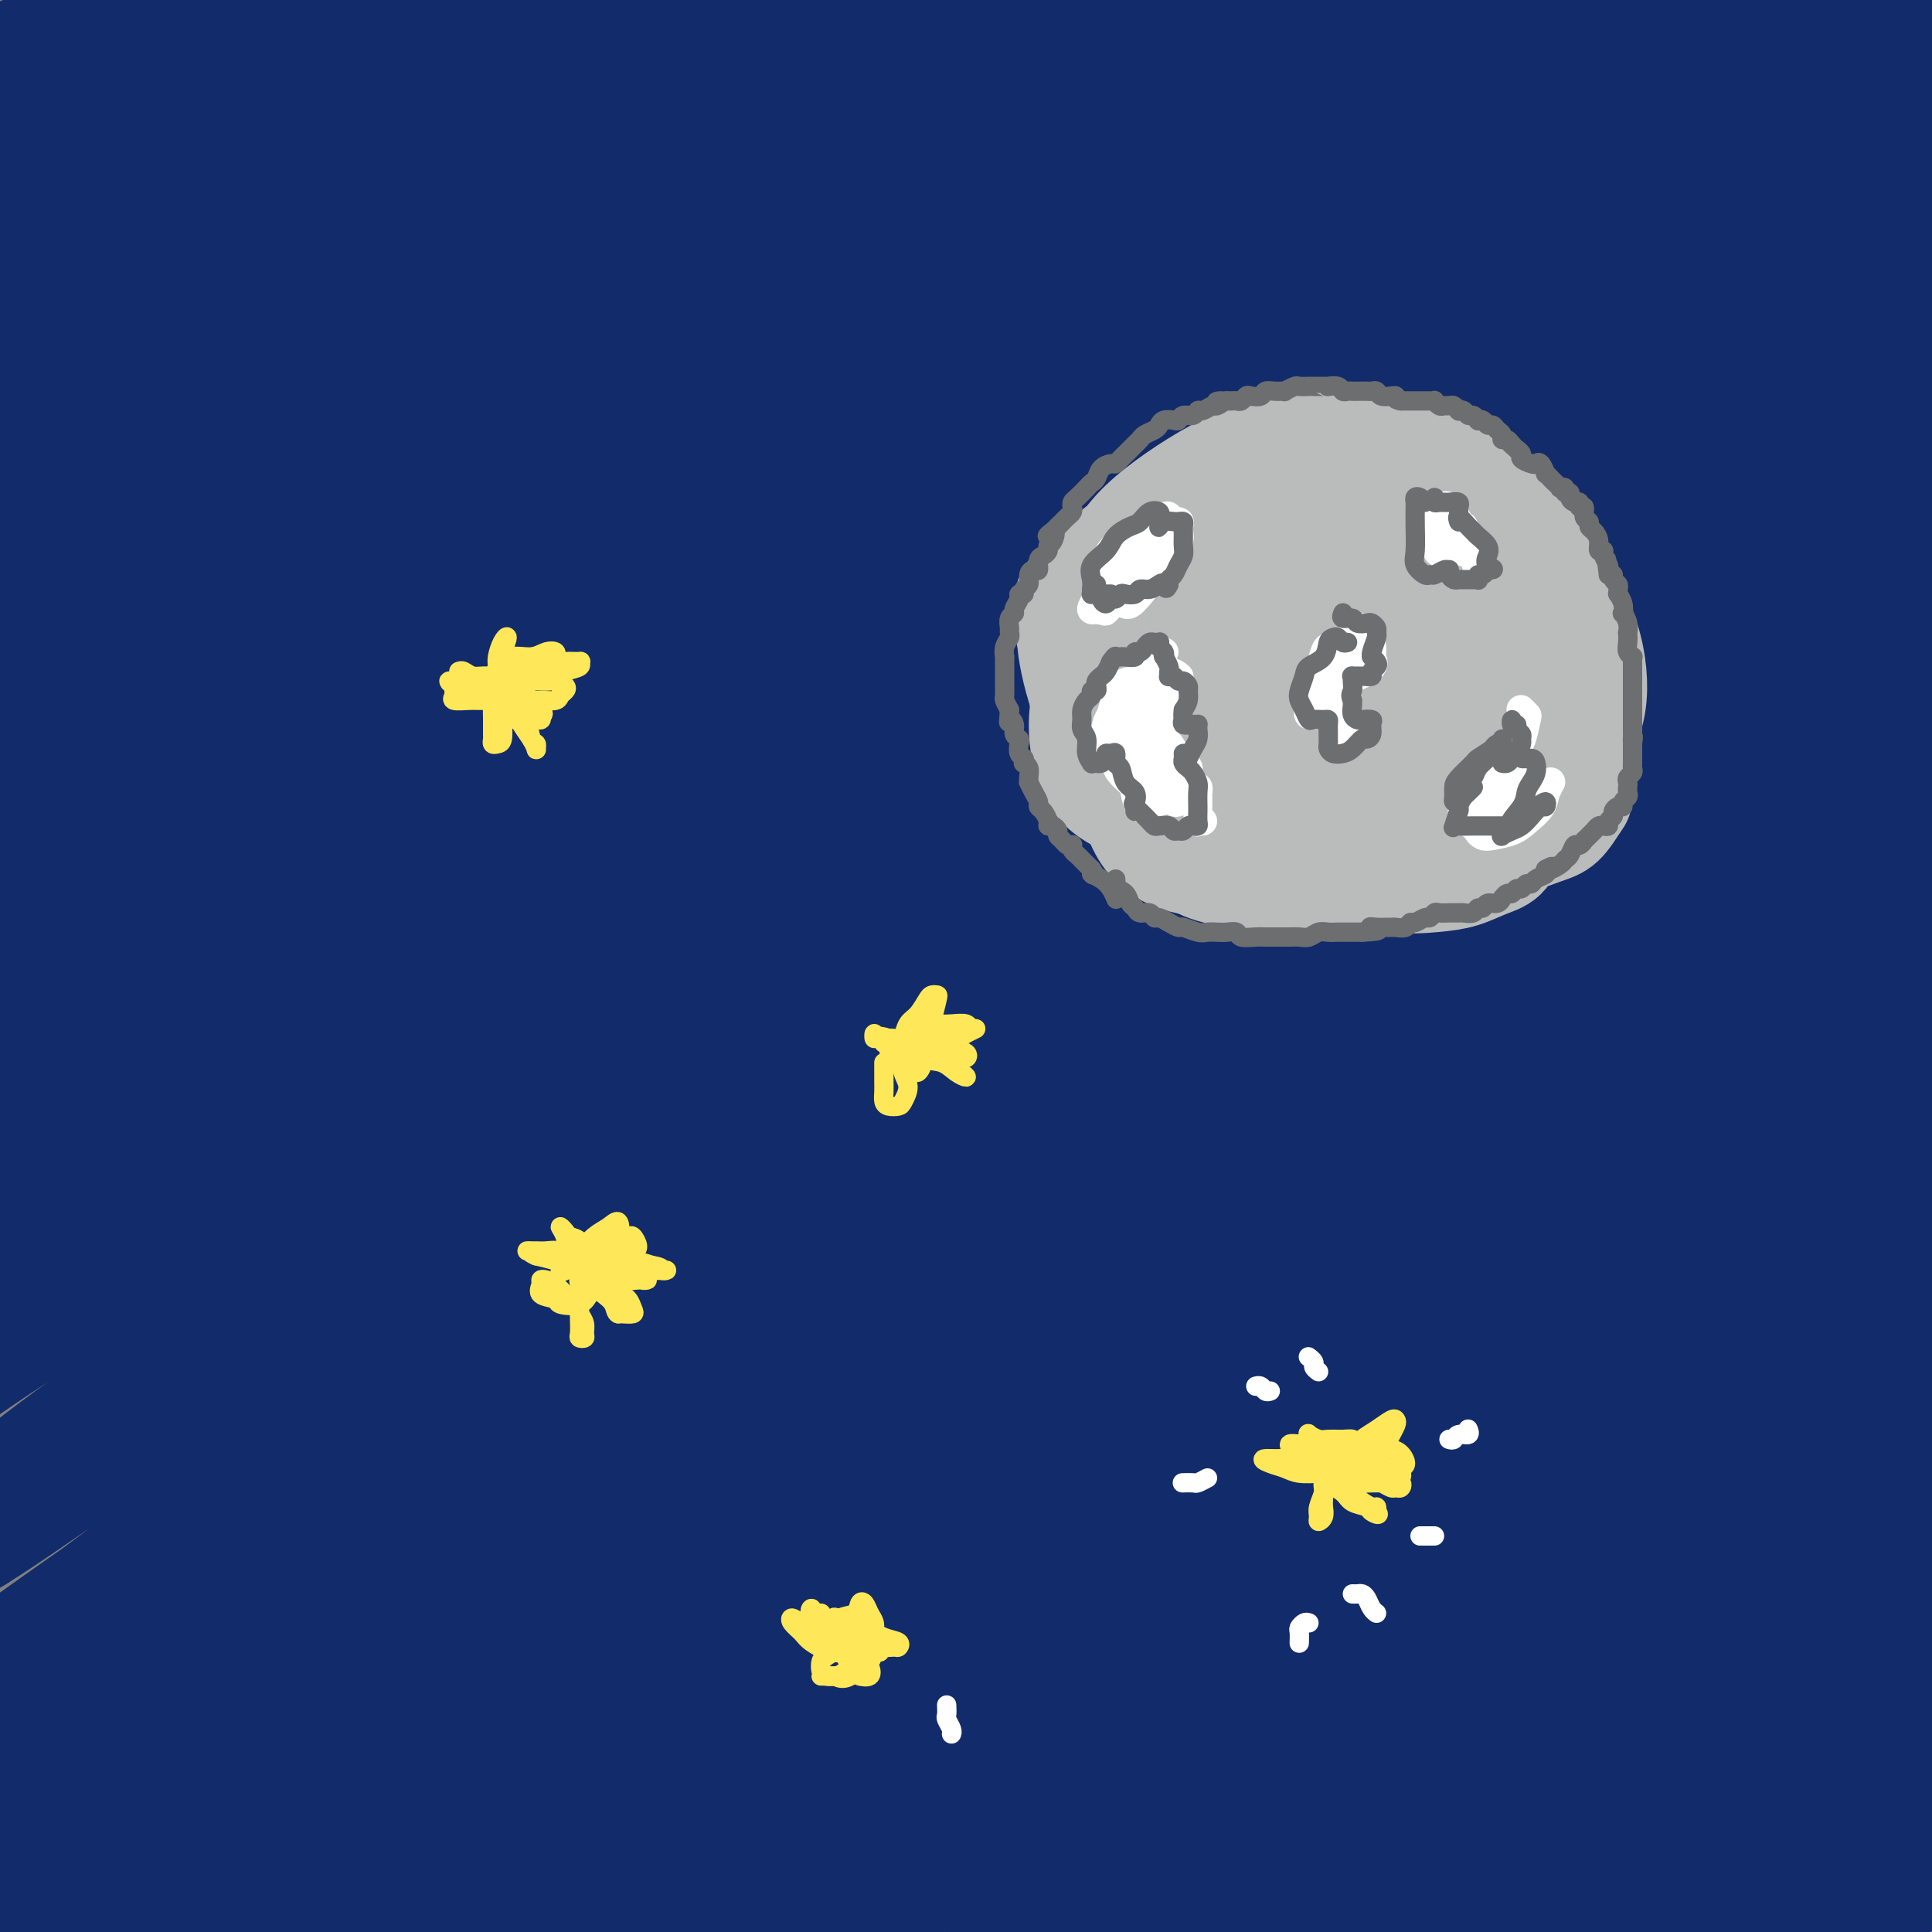
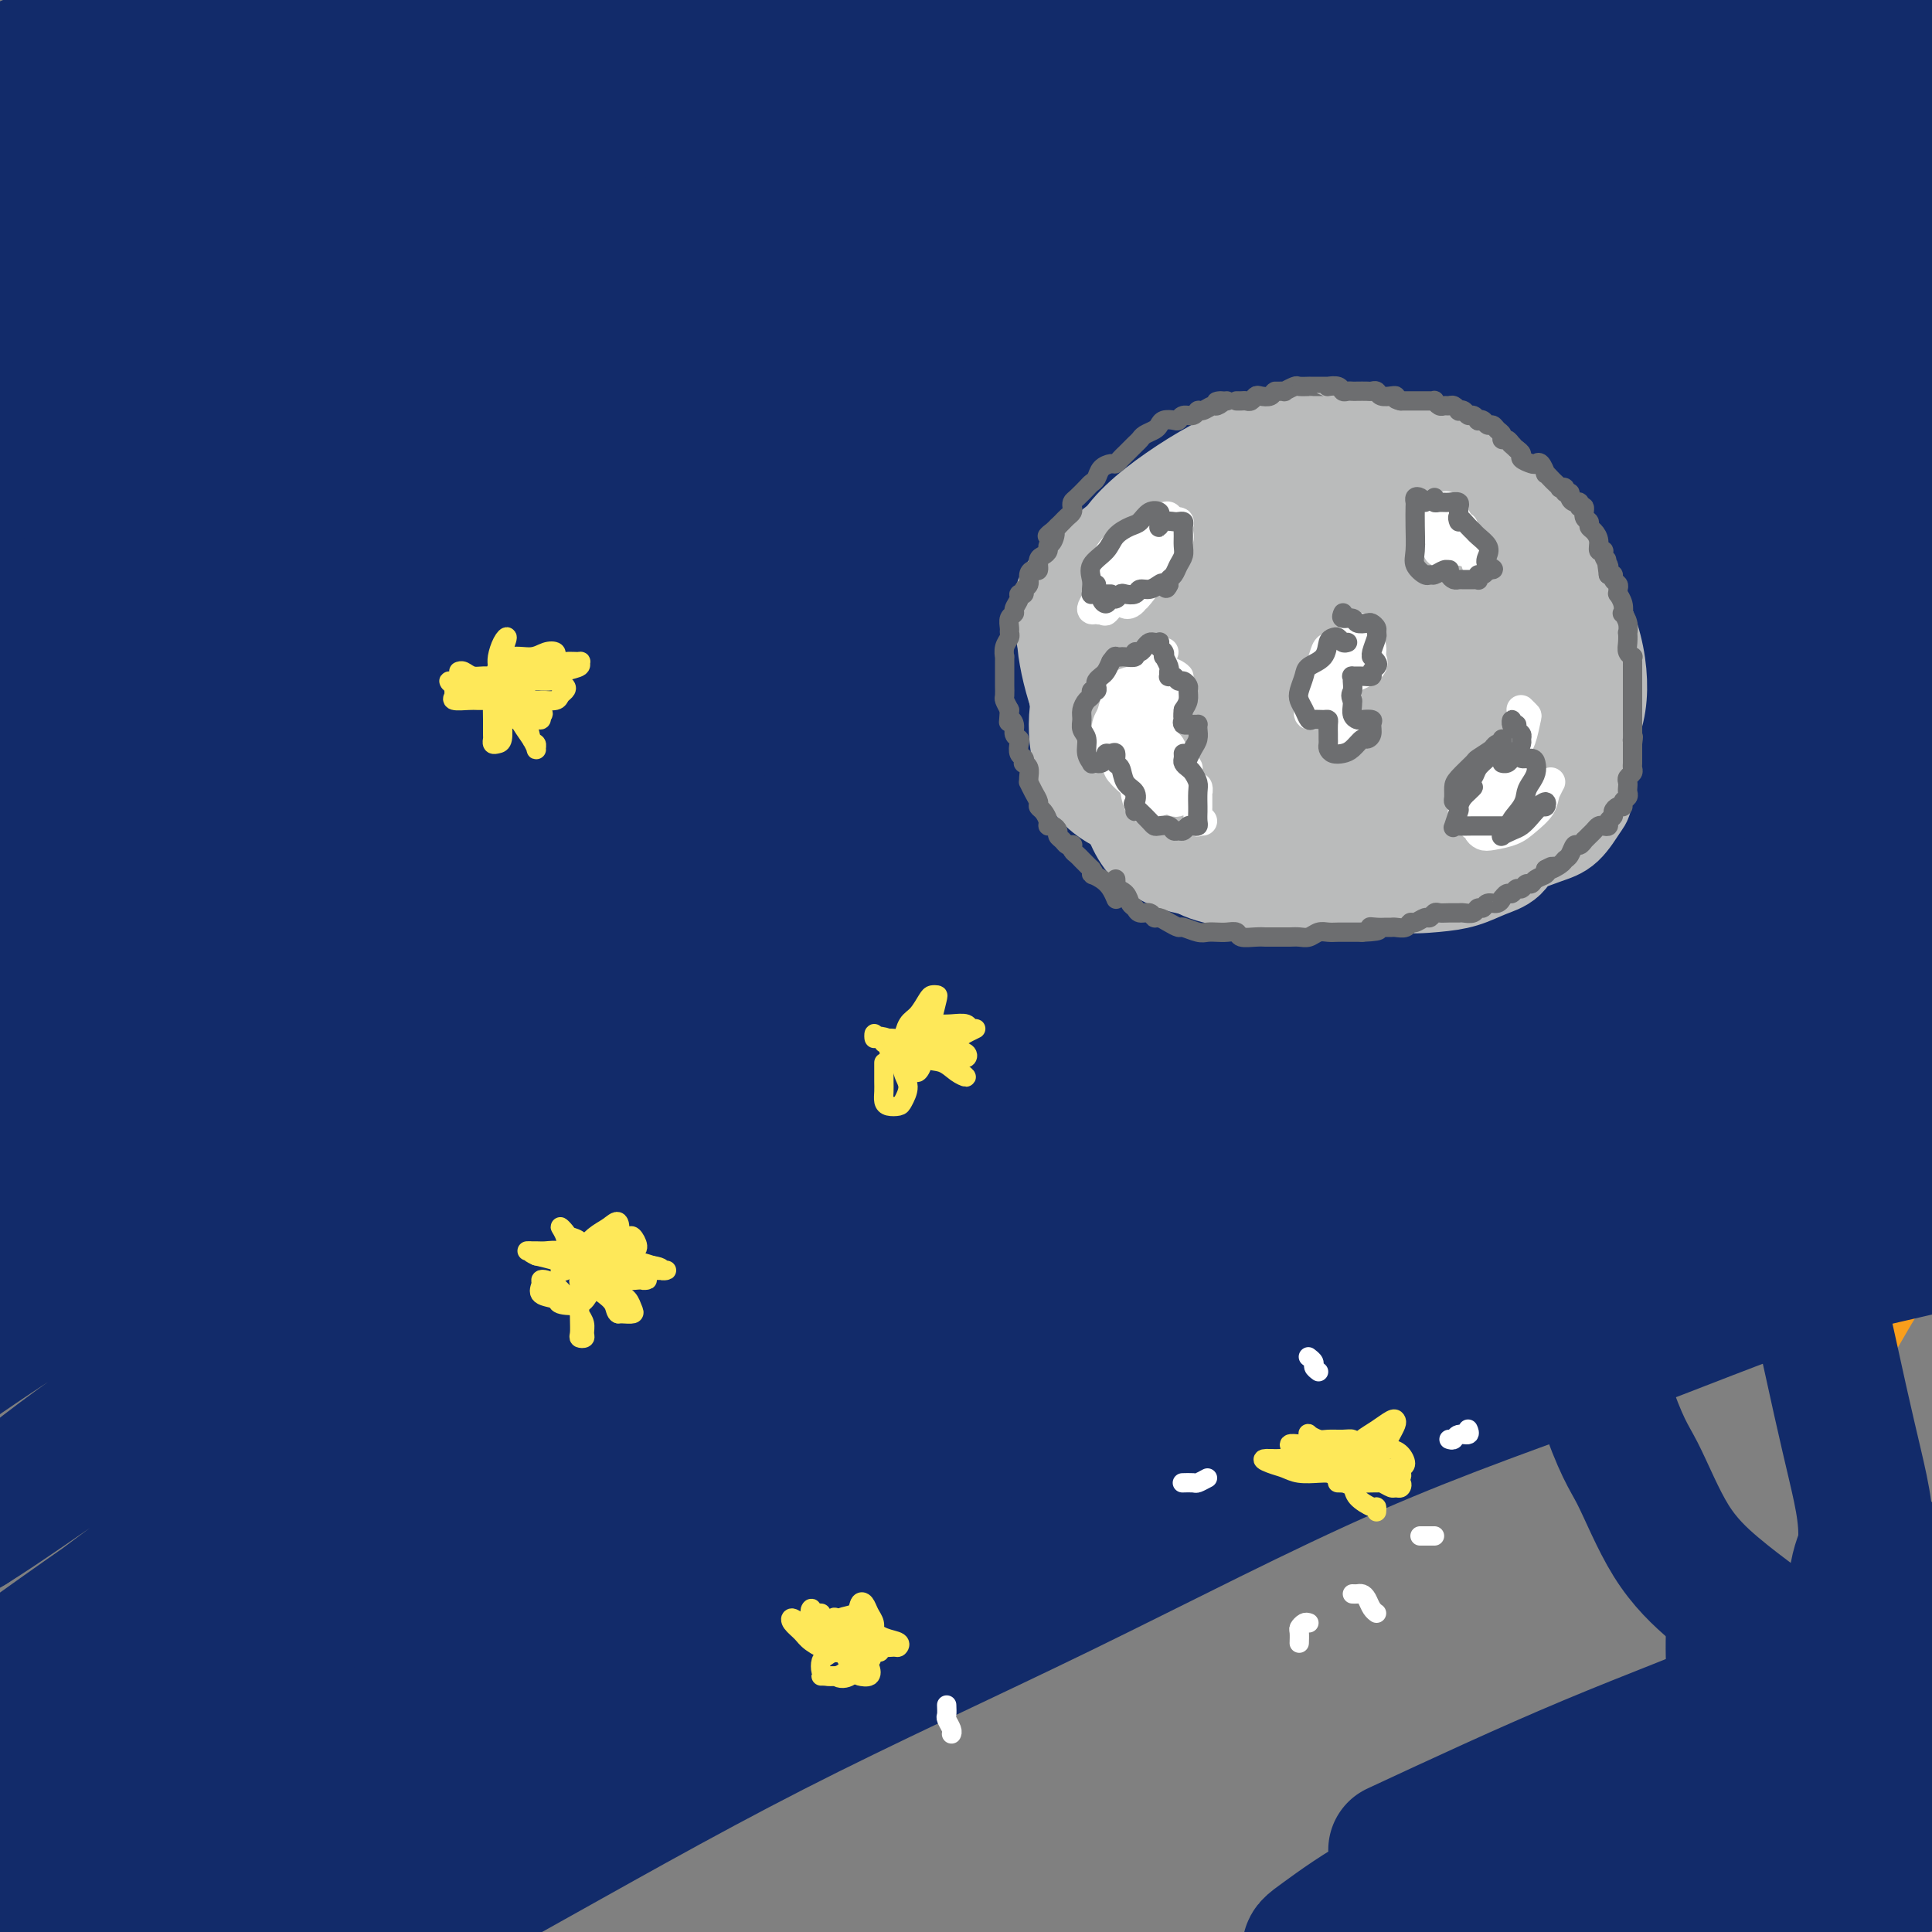
<svg xmlns="http://www.w3.org/2000/svg" viewBox="0 0 400 400" version="1.1">
  <rect x="0" y="0" width="400" height="400" fill="#808080" stroke="none" />
  <g fill="none" stroke="#F99E1B" stroke-width="20" stroke-linecap="round" stroke-linejoin="round">
    <path d="M382,278c1.271,-2.250 2.542,-4.501 4,-7c1.458,-2.499 3.104,-5.248 5,-8c1.896,-2.752 4.041,-5.508 6,-8c1.959,-2.492 3.733,-4.720 5,-7c1.267,-2.280 2.026,-4.613 3,-7c0.974,-2.387 2.162,-4.827 3,-7c0.838,-2.173 1.327,-4.080 2,-6c0.673,-1.920 1.532,-3.852 2,-6c0.468,-2.148 0.545,-4.513 1,-6c0.455,-1.487 1.289,-2.097 2,-3c0.711,-0.903 1.301,-2.098 2,-3c0.699,-0.902 1.507,-1.510 2,-2c0.493,-0.490 0.671,-0.863 1,-1c0.329,-0.137 0.808,-0.039 1,0c0.192,0.039 0.096,0.020 0,0" />
  </g>
  <g fill="none" stroke="#122B6A" stroke-width="28" stroke-linecap="round" stroke-linejoin="round">
    <path d="M364,338c-1.587,-0.435 -3.173,-0.869 -4,-2c-0.827,-1.131 -0.894,-2.958 -1,-1c-0.106,1.958 -0.252,7.701 0,10c0.252,2.299 0.903,1.152 1,1c0.097,-0.152 -0.358,0.690 0,1c0.358,0.310 1.531,0.089 2,0c0.469,-0.089 0.235,-0.044 0,0" />
    <path d="M382,362c-1.124,-0.149 -2.248,-0.298 -3,0c-0.752,0.298 -1.131,1.042 -3,2c-1.869,0.958 -5.227,2.131 -8,4c-2.773,1.869 -4.960,4.436 -8,7c-3.040,2.564 -6.934,5.126 -10,7c-3.066,1.874 -5.304,3.059 -7,4c-1.696,0.941 -2.851,1.639 -3,2c-0.149,0.361 0.709,0.386 2,0c1.291,-0.386 3.014,-1.182 6,-2c2.986,-0.818 7.233,-1.659 11,-3c3.767,-1.341 7.053,-3.184 11,-5c3.947,-1.816 8.554,-3.606 13,-5c4.446,-1.394 8.730,-2.393 12,-3c3.270,-0.607 5.526,-0.822 7,-1c1.474,-0.178 2.167,-0.317 2,0c-0.167,0.317 -1.193,1.092 -3,2c-1.807,0.908 -4.396,1.948 -8,4c-3.604,2.052 -8.224,5.114 -13,7c-4.776,1.886 -9.710,2.595 -14,4c-4.290,1.405 -7.937,3.506 -11,5c-3.063,1.494 -5.543,2.381 -7,3c-1.457,0.619 -1.892,0.970 -1,1c0.892,0.030 3.110,-0.263 6,-1c2.890,-0.737 6.451,-1.920 10,-3c3.549,-1.080 7.087,-2.057 11,-3c3.913,-0.943 8.201,-1.852 13,-3c4.799,-1.148 10.107,-2.536 13,-3c2.893,-0.464 3.369,-0.006 4,0c0.631,0.006 1.417,-0.442 1,0c-0.417,0.442 -2.035,1.773 -5,3c-2.965,1.227 -7.276,2.351 -12,4c-4.724,1.649 -9.862,3.825 -15,6" />
    <path d="M373,395c-7.949,3.675 -12.322,6.363 -17,8c-4.678,1.637 -9.661,2.224 -13,3c-3.339,0.776 -5.035,1.741 -6,2c-0.965,0.259 -1.200,-0.190 0,-1c1.200,-0.810 3.834,-1.983 7,-3c3.166,-1.017 6.863,-1.880 11,-4c4.137,-2.120 8.714,-5.499 14,-8c5.286,-2.501 11.281,-4.126 17,-6c5.719,-1.874 11.163,-3.998 15,-6c3.837,-2.002 6.066,-3.881 8,-5c1.934,-1.119 3.573,-1.477 3,-2c-0.573,-0.523 -3.357,-1.212 -8,-1c-4.643,0.212 -11.146,1.326 -18,3c-6.854,1.674 -14.059,3.910 -23,6c-8.941,2.090 -19.620,4.034 -30,7c-10.380,2.966 -20.463,6.955 -29,10c-8.537,3.045 -15.530,5.148 -21,6c-5.470,0.852 -9.417,0.455 -11,0c-1.583,-0.455 -0.801,-0.966 2,-3c2.801,-2.034 7.621,-5.591 14,-9c6.379,-3.409 14.316,-6.671 23,-11c8.684,-4.329 18.115,-9.724 28,-15c9.885,-5.276 20.225,-10.434 30,-15c9.775,-4.566 18.986,-8.542 27,-12c8.014,-3.458 14.832,-6.399 19,-8c4.168,-1.601 5.687,-1.862 6,-2c0.313,-0.138 -0.579,-0.153 -5,1c-4.421,1.153 -12.371,3.474 -21,7c-8.629,3.526 -17.939,8.257 -29,13c-11.061,4.743 -23.875,9.498 -37,15c-13.125,5.502 -26.563,11.751 -40,18" />
-     <path d="M289,383c-26.699,11.049 -27.446,11.672 -33,14c-5.554,2.328 -15.916,6.363 -22,8c-6.084,1.637 -7.891,0.877 -7,0c0.891,-0.877 4.482,-1.872 10,-5c5.518,-3.128 12.965,-8.391 22,-14c9.035,-5.609 19.657,-11.566 31,-18c11.343,-6.434 23.408,-13.346 36,-20c12.592,-6.654 25.713,-13.049 38,-19c12.287,-5.951 23.740,-11.457 33,-16c9.260,-4.543 16.327,-8.121 21,-10c4.673,-1.879 6.952,-2.058 7,-2c0.048,0.058 -2.135,0.352 -8,3c-5.865,2.648 -15.413,7.651 -26,12c-10.587,4.349 -22.214,8.044 -36,14c-13.786,5.956 -29.731,14.173 -45,21c-15.269,6.827 -29.861,12.266 -43,18c-13.139,5.734 -24.824,11.765 -34,16c-9.176,4.235 -15.843,6.674 -20,8c-4.157,1.326 -5.803,1.537 -4,0c1.803,-1.537 7.056,-4.824 14,-9c6.944,-4.176 15.579,-9.242 25,-15c9.421,-5.758 19.628,-12.207 32,-19c12.372,-6.793 26.910,-13.929 40,-21c13.090,-7.071 24.731,-14.078 36,-20c11.269,-5.922 22.166,-10.761 30,-14c7.834,-3.239 12.604,-4.879 15,-6c2.396,-1.121 2.418,-1.723 0,-1c-2.418,0.723 -7.277,2.771 -15,6c-7.723,3.229 -18.310,7.639 -31,13c-12.690,5.361 -27.483,11.675 -43,19c-15.517,7.325 -31.759,15.663 -48,24" />
-     <path d="M264,350c-29.547,13.604 -34.913,17.113 -46,23c-11.087,5.887 -27.894,14.150 -40,20c-12.106,5.850 -19.512,9.286 -24,11c-4.488,1.714 -6.060,1.705 -5,1c1.060,-0.705 4.750,-2.107 11,-6c6.250,-3.893 15.058,-10.278 25,-17c9.942,-6.722 21.016,-13.782 34,-22c12.984,-8.218 27.877,-17.595 43,-26c15.123,-8.405 30.477,-15.838 45,-23c14.523,-7.162 28.216,-14.052 41,-20c12.784,-5.948 24.661,-10.952 34,-15c9.339,-4.048 16.141,-7.139 20,-9c3.859,-1.861 4.776,-2.492 3,-2c-1.776,0.492 -6.245,2.108 -14,5c-7.755,2.892 -18.795,7.060 -31,12c-12.205,4.940 -25.576,10.653 -42,18c-16.424,7.347 -35.901,16.327 -54,25c-18.099,8.673 -34.819,17.038 -51,26c-16.181,8.962 -31.821,18.520 -46,27c-14.179,8.480 -26.896,15.882 -36,21c-9.104,5.118 -14.595,7.952 -17,9c-2.405,1.048 -1.725,0.310 2,-2c3.725,-2.310 10.494,-6.191 19,-12c8.506,-5.809 18.748,-13.547 30,-21c11.252,-7.453 23.512,-14.620 38,-23c14.488,-8.380 31.203,-17.972 47,-27c15.797,-9.028 30.675,-17.491 46,-25c15.325,-7.509 31.097,-14.064 45,-20c13.903,-5.936 25.935,-11.252 36,-15c10.065,-3.748 18.161,-5.928 23,-7c4.839,-1.072 6.419,-1.036 8,-1" />
    <path d="M408,255c3.917,-0.799 -1.791,1.203 -9,3c-7.209,1.797 -15.919,3.391 -27,7c-11.081,3.609 -24.532,9.235 -40,15c-15.468,5.765 -32.952,11.670 -52,20c-19.048,8.330 -39.659,19.084 -60,29c-20.341,9.916 -40.411,18.996 -60,29c-19.589,10.004 -38.695,20.934 -55,30c-16.305,9.066 -29.808,16.267 -40,22c-10.192,5.733 -17.073,9.997 -20,12c-2.927,2.003 -1.900,1.744 2,-1c3.900,-2.744 10.672,-7.972 19,-14c8.328,-6.028 18.213,-12.856 30,-21c11.787,-8.144 25.475,-17.605 40,-27c14.525,-9.395 29.887,-18.725 46,-28c16.113,-9.275 32.979,-18.494 50,-27c17.021,-8.506 34.198,-16.300 50,-23c15.802,-6.700 30.228,-12.306 44,-17c13.772,-4.694 26.889,-8.475 38,-12c11.111,-3.525 20.216,-6.795 27,-9c6.784,-2.205 11.246,-3.346 13,-4c1.754,-0.654 0.802,-0.823 -3,0c-3.802,0.823 -10.452,2.636 -19,5c-8.548,2.364 -18.995,5.278 -31,9c-12.005,3.722 -25.569,8.253 -42,14c-16.431,5.747 -35.730,12.712 -55,21c-19.270,8.288 -38.510,17.900 -58,28c-19.490,10.100 -39.228,20.687 -59,32c-19.772,11.313 -39.578,23.352 -57,34c-17.422,10.648 -32.460,19.905 -45,28c-12.540,8.095 -22.583,15.027 -28,19c-5.417,3.973 -6.209,4.986 -7,6" />
    <path d="M0,435c-20.198,12.262 -2.193,-0.581 9,-9c11.193,-8.419 15.574,-12.412 24,-19c8.426,-6.588 20.897,-15.771 33,-25c12.103,-9.229 23.837,-18.505 38,-28c14.163,-9.495 30.754,-19.210 48,-29c17.246,-9.790 35.148,-19.656 52,-28c16.852,-8.344 32.654,-15.164 49,-22c16.346,-6.836 33.236,-13.686 49,-20c15.764,-6.314 30.401,-12.091 43,-17c12.599,-4.909 23.161,-8.948 32,-12c8.839,-3.052 15.955,-5.115 20,-7c4.045,-1.885 5.018,-3.592 4,-4c-1.018,-0.408 -4.026,0.483 -10,2c-5.974,1.517 -14.914,3.659 -27,7c-12.086,3.341 -27.319,7.881 -43,13c-15.681,5.119 -31.810,10.819 -51,18c-19.190,7.181 -41.442,15.844 -63,26c-21.558,10.156 -42.421,21.804 -63,33c-20.579,11.196 -40.874,21.942 -59,32c-18.126,10.058 -34.084,19.430 -48,29c-13.916,9.570 -25.792,19.337 -34,25c-8.208,5.663 -12.749,7.220 -14,8c-1.251,0.780 0.787,0.782 5,-2c4.213,-2.782 10.599,-8.348 19,-15c8.401,-6.652 18.816,-14.389 30,-22c11.184,-7.611 23.137,-15.097 37,-24c13.863,-8.903 29.634,-19.223 46,-29c16.366,-9.777 33.325,-19.013 51,-28c17.675,-8.987 36.066,-17.727 55,-26c18.934,-8.273 38.410,-16.078 56,-23c17.590,-6.922 33.295,-12.961 49,-19" />
    <path d="M337,220c32.573,-12.954 34.005,-11.337 42,-14c7.995,-2.663 22.553,-9.604 32,-13c9.447,-3.396 13.783,-3.247 16,-4c2.217,-0.753 2.314,-2.409 0,-3c-2.314,-0.591 -7.038,-0.116 -15,1c-7.962,1.116 -19.162,2.875 -32,6c-12.838,3.125 -27.313,7.617 -44,13c-16.687,5.383 -35.585,11.657 -55,19c-19.415,7.343 -39.348,15.754 -59,25c-19.652,9.246 -39.024,19.328 -59,30c-19.976,10.672 -40.557,21.933 -59,32c-18.443,10.067 -34.748,18.939 -49,28c-14.252,9.061 -26.452,18.312 -35,24c-8.548,5.688 -13.446,7.812 -16,9c-2.554,1.188 -2.764,1.440 0,0c2.764,-1.440 8.503,-4.572 16,-10c7.497,-5.428 16.752,-13.154 27,-21c10.248,-7.846 21.488,-15.814 34,-24c12.512,-8.186 26.296,-16.592 42,-26c15.704,-9.408 33.326,-19.818 50,-29c16.674,-9.182 32.398,-17.136 49,-25c16.602,-7.864 34.081,-15.640 51,-23c16.919,-7.360 33.278,-14.305 48,-20c14.722,-5.695 27.805,-10.139 39,-14c11.195,-3.861 20.500,-7.137 28,-10c7.500,-2.863 13.194,-5.311 16,-7c2.806,-1.689 2.724,-2.618 1,-3c-1.724,-0.382 -5.091,-0.216 -12,1c-6.909,1.216 -17.360,3.481 -29,6c-11.640,2.519 -24.469,5.291 -40,10c-15.531,4.709 -33.766,11.354 -52,18" />
    <path d="M272,196c-18.972,7.557 -40.403,17.448 -61,27c-20.597,9.552 -40.361,18.764 -60,29c-19.639,10.236 -39.152,21.496 -58,33c-18.848,11.504 -37.032,23.254 -53,34c-15.968,10.746 -29.719,20.490 -40,28c-10.281,7.510 -17.092,12.788 -21,16c-3.908,3.212 -4.913,4.357 -3,3c1.913,-1.357 6.745,-5.218 13,-10c6.255,-4.782 13.932,-10.485 24,-18c10.068,-7.515 22.525,-16.843 35,-26c12.475,-9.157 24.968,-18.145 40,-28c15.032,-9.855 32.603,-20.578 51,-31c18.397,-10.422 37.619,-20.542 56,-30c18.381,-9.458 35.921,-18.255 53,-26c17.079,-7.745 33.699,-14.439 50,-21c16.301,-6.561 32.285,-12.989 46,-18c13.715,-5.011 25.163,-8.605 35,-12c9.837,-3.395 18.064,-6.592 24,-9c5.936,-2.408 9.579,-4.027 10,-5c0.421,-0.973 -2.382,-1.300 -7,-1c-4.618,0.300 -11.052,1.227 -21,3c-9.948,1.773 -23.408,4.391 -37,8c-13.592,3.609 -27.314,8.210 -44,14c-16.686,5.790 -36.335,12.769 -57,21c-20.665,8.231 -42.345,17.714 -63,28c-20.655,10.286 -40.283,21.376 -60,32c-19.717,10.624 -39.521,20.783 -57,31c-17.479,10.217 -32.634,20.491 -45,29c-12.366,8.509 -21.945,15.252 -28,19c-6.055,3.748 -8.587,4.499 -8,4c0.587,-0.499 4.294,-2.250 8,-4" />
    <path d="M-6,316c4.630,-3.392 12.205,-9.871 22,-17c9.795,-7.129 21.812,-14.908 34,-23c12.188,-8.092 24.548,-16.498 40,-26c15.452,-9.502 33.995,-20.098 52,-30c18.005,-9.902 35.472,-19.108 54,-28c18.528,-8.892 38.116,-17.471 57,-25c18.884,-7.529 37.065,-14.007 54,-20c16.935,-5.993 32.625,-11.500 47,-16c14.375,-4.500 27.434,-7.993 38,-11c10.566,-3.007 18.638,-5.528 25,-8c6.362,-2.472 11.015,-4.896 13,-6c1.985,-1.104 1.303,-0.888 -2,-1c-3.303,-0.112 -9.227,-0.554 -18,1c-8.773,1.554 -20.395,5.102 -33,8c-12.605,2.898 -26.194,5.144 -42,9c-15.806,3.856 -33.829,9.320 -53,16c-19.171,6.680 -39.488,14.576 -60,23c-20.512,8.424 -41.217,17.376 -62,27c-20.783,9.624 -41.642,19.919 -61,30c-19.358,10.081 -37.215,19.949 -53,29c-15.785,9.051 -29.498,17.284 -40,24c-10.502,6.716 -17.791,11.913 -22,15c-4.209,3.087 -5.336,4.064 -4,3c1.336,-1.064 5.135,-4.169 12,-9c6.865,-4.831 16.798,-11.388 28,-19c11.202,-7.612 23.674,-16.278 37,-25c13.326,-8.722 27.504,-17.500 44,-27c16.496,-9.500 35.308,-19.722 54,-29c18.692,-9.278 37.263,-17.613 56,-25c18.737,-7.387 37.639,-13.825 55,-20c17.361,-6.175 33.180,-12.088 49,-18" />
    <path d="M315,118c23.825,-8.460 31.389,-10.611 41,-13c9.611,-2.389 21.270,-5.015 30,-8c8.730,-2.985 14.530,-6.329 18,-8c3.470,-1.671 4.610,-1.668 4,-2c-0.610,-0.332 -2.969,-1.000 -8,-1c-5.031,-0.000 -12.735,0.667 -23,3c-10.265,2.333 -23.093,6.331 -37,10c-13.907,3.669 -28.894,7.008 -46,12c-17.106,4.992 -36.333,11.636 -55,19c-18.667,7.364 -36.776,15.448 -55,23c-18.224,7.552 -36.563,14.571 -54,23c-17.437,8.429 -33.971,18.269 -49,27c-15.029,8.731 -28.552,16.354 -40,23c-11.448,6.646 -20.821,12.315 -27,16c-6.179,3.685 -9.162,5.387 -10,6c-0.838,0.613 0.470,0.136 4,-2c3.530,-2.136 9.280,-5.933 17,-11c7.720,-5.067 17.408,-11.405 28,-18c10.592,-6.595 22.088,-13.447 35,-21c12.912,-7.553 27.241,-15.807 43,-24c15.759,-8.193 32.950,-16.325 50,-24c17.050,-7.675 33.960,-14.892 51,-22c17.040,-7.108 34.209,-14.108 50,-20c15.791,-5.892 30.203,-10.676 44,-15c13.797,-4.324 26.978,-8.188 38,-12c11.022,-3.812 19.884,-7.573 27,-10c7.116,-2.427 12.484,-3.521 16,-5c3.516,-1.479 5.180,-3.345 4,-4c-1.180,-0.655 -5.202,-0.099 -11,1c-5.798,1.099 -13.371,2.743 -24,5c-10.629,2.257 -24.315,5.129 -38,8" />
    <path d="M338,74c-18.779,4.415 -29.228,8.453 -45,14c-15.772,5.547 -36.867,12.601 -57,21c-20.133,8.399 -39.302,18.141 -58,27c-18.698,8.859 -36.924,16.835 -55,26c-18.076,9.165 -36.003,19.518 -52,29c-15.997,9.482 -30.066,18.093 -42,26c-11.934,7.907 -21.735,15.111 -29,20c-7.265,4.889 -11.995,7.464 -14,9c-2.005,1.536 -1.286,2.033 2,0c3.286,-2.033 9.140,-6.598 17,-12c7.860,-5.402 17.725,-11.643 29,-19c11.275,-7.357 23.961,-15.831 37,-24c13.039,-8.169 26.430,-16.031 42,-25c15.570,-8.969 33.319,-19.043 51,-28c17.681,-8.957 35.293,-16.796 53,-25c17.707,-8.204 35.509,-16.772 53,-24c17.491,-7.228 34.672,-13.116 50,-19c15.328,-5.884 28.804,-11.763 41,-16c12.196,-4.237 23.113,-6.831 32,-10c8.887,-3.169 15.743,-6.914 20,-9c4.257,-2.086 5.915,-2.514 6,-3c0.085,-0.486 -1.402,-1.031 -6,-1c-4.598,0.031 -12.307,0.637 -22,3c-9.693,2.363 -21.369,6.485 -34,10c-12.631,3.515 -26.215,6.425 -42,11c-15.785,4.575 -33.771,10.815 -52,18c-18.229,7.185 -36.702,15.315 -56,24c-19.298,8.685 -39.420,17.926 -59,28c-19.580,10.074 -38.618,20.981 -57,31c-18.382,10.019 -36.109,19.148 -51,28c-14.891,8.852 -26.945,17.426 -39,26" />
    <path d="M1,210c-11.194,7.464 -19.679,13.123 -25,17c-5.321,3.877 -7.478,5.972 -8,6c-0.522,0.028 0.589,-2.010 5,-5c4.411,-2.990 12.120,-6.932 21,-13c8.880,-6.068 18.929,-14.263 30,-22c11.071,-7.737 23.164,-15.017 37,-24c13.836,-8.983 29.415,-19.667 46,-29c16.585,-9.333 34.176,-17.313 52,-26c17.824,-8.687 35.880,-18.082 53,-26c17.120,-7.918 33.302,-14.360 50,-21c16.698,-6.640 33.910,-13.480 49,-19c15.090,-5.520 28.056,-9.721 40,-14c11.944,-4.279 22.866,-8.636 32,-12c9.134,-3.364 16.479,-5.734 22,-8c5.521,-2.266 9.217,-4.427 11,-6c1.783,-1.573 1.652,-2.558 -1,-3c-2.652,-0.442 -7.824,-0.340 -15,1c-7.176,1.340 -16.355,3.919 -27,6c-10.645,2.081 -22.756,3.663 -36,7c-13.244,3.337 -27.619,8.428 -44,14c-16.381,5.572 -34.766,11.624 -53,19c-18.234,7.376 -36.317,16.077 -55,25c-18.683,8.923 -37.967,18.067 -56,27c-18.033,8.933 -34.814,17.653 -50,26c-15.186,8.347 -28.778,16.319 -41,24c-12.222,7.681 -23.075,15.072 -32,21c-8.925,5.928 -15.922,10.395 -20,13c-4.078,2.605 -5.237,3.348 -5,3c0.237,-0.348 1.872,-1.786 6,-5c4.128,-3.214 10.751,-8.204 19,-14c8.249,-5.796 18.125,-12.398 28,-19" />
    <path d="M34,153c14.181,-9.879 23.132,-15.577 35,-23c11.868,-7.423 26.652,-16.571 42,-25c15.348,-8.429 31.259,-16.138 47,-24c15.741,-7.862 31.314,-15.875 47,-23c15.686,-7.125 31.487,-13.360 46,-19c14.513,-5.640 27.738,-10.684 40,-15c12.262,-4.316 23.562,-7.905 33,-11c9.438,-3.095 17.015,-5.695 23,-8c5.985,-2.305 10.379,-4.314 13,-5c2.621,-0.686 3.468,-0.047 2,0c-1.468,0.047 -5.251,-0.496 -11,1c-5.749,1.496 -13.462,5.033 -23,8c-9.538,2.967 -20.900,5.364 -33,9c-12.100,3.636 -24.938,8.510 -40,14c-15.062,5.490 -32.348,11.597 -49,18c-16.652,6.403 -32.671,13.102 -49,20c-16.329,6.898 -32.969,13.995 -49,22c-16.031,8.005 -31.452,16.919 -46,25c-14.548,8.081 -28.222,15.330 -40,22c-11.778,6.670 -21.658,12.761 -30,18c-8.342,5.239 -15.144,9.627 -19,12c-3.856,2.373 -4.765,2.733 -5,3c-0.235,0.267 0.204,0.441 3,-2c2.796,-2.441 7.950,-7.499 15,-13c7.050,-5.501 15.996,-11.447 25,-18c9.004,-6.553 18.067,-13.715 29,-21c10.933,-7.285 23.736,-14.695 37,-22c13.264,-7.305 26.988,-14.504 41,-22c14.012,-7.496 28.311,-15.287 42,-22c13.689,-6.713 26.768,-12.346 39,-18c12.232,-5.654 23.616,-11.327 35,-17" />
    <path d="M234,17c29.392,-13.983 24.371,-9.440 27,-10c2.629,-0.560 12.908,-6.223 19,-9c6.092,-2.777 7.995,-2.667 9,-3c1.005,-0.333 1.110,-1.110 -1,-1c-2.110,0.110 -6.434,1.108 -13,3c-6.566,1.892 -15.374,4.679 -25,8c-9.626,3.321 -20.072,7.176 -32,12c-11.928,4.824 -25.340,10.618 -40,17c-14.660,6.382 -30.567,13.352 -46,21c-15.433,7.648 -30.390,15.972 -45,24c-14.610,8.028 -28.871,15.758 -42,23c-13.129,7.242 -25.126,13.997 -35,20c-9.874,6.003 -17.624,11.255 -23,14c-5.376,2.745 -8.378,2.983 -9,3c-0.622,0.017 1.137,-0.188 4,-2c2.863,-1.812 6.830,-5.231 13,-10c6.170,-4.769 14.541,-10.887 24,-17c9.459,-6.113 20.004,-12.222 31,-19c10.996,-6.778 22.442,-14.227 35,-21c12.558,-6.773 26.228,-12.872 39,-19c12.772,-6.128 24.648,-12.285 36,-18c11.352,-5.715 22.181,-10.989 32,-15c9.819,-4.011 18.628,-6.760 26,-10c7.372,-3.240 13.308,-6.969 17,-9c3.692,-2.031 5.141,-2.362 5,-3c-0.141,-0.638 -1.871,-1.583 -6,-1c-4.129,0.583 -10.656,2.695 -18,5c-7.344,2.305 -15.505,4.803 -25,8c-9.495,3.197 -20.326,7.091 -33,12c-12.674,4.909 -27.193,10.831 -41,17c-13.807,6.169 -26.904,12.584 -40,19" />
    <path d="M77,56c-19.159,9.112 -26.557,13.890 -37,20c-10.443,6.110 -23.930,13.550 -34,19c-10.070,5.450 -16.722,8.910 -22,12c-5.278,3.090 -9.183,5.809 -11,7c-1.817,1.191 -1.545,0.855 1,-1c2.545,-1.855 7.363,-5.230 13,-9c5.637,-3.770 12.093,-7.937 20,-13c7.907,-5.063 17.265,-11.022 27,-17c9.735,-5.978 19.846,-11.975 31,-18c11.154,-6.025 23.352,-12.077 35,-18c11.648,-5.923 22.745,-11.717 32,-16c9.255,-4.283 16.667,-7.057 23,-10c6.333,-2.943 11.585,-6.057 15,-8c3.415,-1.943 4.992,-2.714 5,-3c0.008,-0.286 -1.553,-0.085 -5,1c-3.447,1.085 -8.781,3.055 -16,6c-7.219,2.945 -16.323,6.865 -26,11c-9.677,4.135 -19.928,8.484 -32,14c-12.072,5.516 -25.966,12.201 -39,19c-13.034,6.799 -25.209,13.714 -36,20c-10.791,6.286 -20.198,11.942 -28,17c-7.802,5.058 -14.000,9.517 -18,12c-4.000,2.483 -5.802,2.991 -6,3c-0.198,0.009 1.210,-0.483 5,-3c3.790,-2.517 9.964,-7.061 17,-12c7.036,-4.939 14.935,-10.272 23,-16c8.065,-5.728 16.296,-11.850 26,-18c9.704,-6.150 20.879,-12.329 31,-18c10.121,-5.671 19.186,-10.835 27,-15c7.814,-4.165 14.375,-7.333 19,-10c4.625,-2.667 7.312,-4.834 10,-7" />
    <path d="M127,5c13.968,-8.339 5.388,-4.188 0,-2c-5.388,2.188 -7.586,2.413 -12,4c-4.414,1.587 -11.045,4.537 -19,8c-7.955,3.463 -17.233,7.438 -27,12c-9.767,4.562 -20.022,9.711 -29,14c-8.978,4.289 -16.678,7.720 -23,11c-6.322,3.280 -11.267,6.411 -14,8c-2.733,1.589 -3.252,1.636 -3,1c0.252,-0.636 1.277,-1.956 4,-4c2.723,-2.044 7.143,-4.813 12,-8c4.857,-3.187 10.152,-6.791 16,-10c5.848,-3.209 12.249,-6.023 19,-10c6.751,-3.977 13.851,-9.118 19,-12c5.149,-2.882 8.347,-3.507 10,-4c1.653,-0.493 1.763,-0.856 1,-1c-0.763,-0.144 -2.398,-0.069 -6,1c-3.602,1.069 -9.172,3.131 -15,6c-5.828,2.869 -11.915,6.546 -19,10c-7.085,3.454 -15.169,6.684 -22,10c-6.831,3.316 -12.408,6.717 -17,9c-4.592,2.283 -8.197,3.447 -10,4c-1.803,0.553 -1.802,0.494 -1,0c0.802,-0.494 2.406,-1.423 6,-3c3.594,-1.577 9.176,-3.801 15,-7c5.824,-3.199 11.888,-7.374 18,-11c6.112,-3.626 12.271,-6.704 18,-10c5.729,-3.296 11.027,-6.811 15,-9c3.973,-2.189 6.622,-3.051 8,-4c1.378,-0.949 1.486,-1.986 0,-2c-1.486,-0.014 -4.568,0.996 -9,3c-4.432,2.004 -10.216,5.002 -16,8" />
    <path d="M46,17c-7.004,2.826 -12.014,5.391 -18,8c-5.986,2.609 -12.947,5.262 -18,7c-5.053,1.738 -8.197,2.560 -10,3c-1.803,0.440 -2.263,0.496 -2,0c0.263,-0.496 1.250,-1.544 3,-3c1.750,-1.456 4.262,-3.319 8,-6c3.738,-2.681 8.703,-6.179 13,-9c4.297,-2.821 7.925,-4.965 11,-7c3.075,-2.035 5.598,-3.959 7,-5c1.402,-1.041 1.683,-1.197 1,-1c-0.683,0.197 -2.329,0.747 -5,2c-2.671,1.253 -6.365,3.208 -10,5c-3.635,1.792 -7.209,3.423 -11,5c-3.791,1.577 -7.799,3.102 -12,5c-4.201,1.898 -8.595,4.169 -11,5c-2.405,0.831 -2.822,0.222 -3,0c-0.178,-0.222 -0.116,-0.056 1,-1c1.116,-0.944 3.287,-2.999 6,-5c2.713,-2.001 5.968,-3.947 9,-6c3.032,-2.053 5.842,-4.213 9,-6c3.158,-1.787 6.666,-3.202 8,-4c1.334,-0.798 0.496,-0.979 0,-1c-0.496,-0.021 -0.649,0.117 -2,1c-1.351,0.883 -3.898,2.511 -6,4c-2.102,1.489 -3.758,2.837 -6,4c-2.242,1.163 -5.070,2.139 -7,3c-1.930,0.861 -2.962,1.606 -3,2c-0.038,0.394 0.918,0.435 2,0c1.082,-0.435 2.291,-1.348 5,-2c2.709,-0.652 6.917,-1.043 11,-2c4.083,-0.957 8.042,-2.478 12,-4" />
    <path d="M28,9c7.150,-1.796 10.027,-2.285 14,-3c3.973,-0.715 9.044,-1.656 13,-2c3.956,-0.344 6.796,-0.090 10,0c3.204,0.090 6.770,0.017 10,0c3.230,-0.017 6.123,0.024 9,0c2.877,-0.024 5.738,-0.111 8,0c2.262,0.111 3.925,0.422 6,1c2.075,0.578 4.564,1.423 7,2c2.436,0.577 4.820,0.886 7,1c2.180,0.114 4.155,0.035 7,0c2.845,-0.035 6.561,-0.024 9,0c2.439,0.024 3.600,0.063 6,0c2.400,-0.063 6.039,-0.228 9,0c2.961,0.228 5.242,0.850 8,1c2.758,0.150 5.991,-0.171 9,0c3.009,0.171 5.793,0.833 9,1c3.207,0.167 6.837,-0.162 10,0c3.163,0.162 5.859,0.813 9,1c3.141,0.187 6.727,-0.091 10,0c3.273,0.091 6.232,0.549 9,1c2.768,0.451 5.345,0.894 8,1c2.655,0.106 5.386,-0.126 8,0c2.614,0.126 5.109,0.608 8,1c2.891,0.392 6.178,0.693 9,1c2.822,0.307 5.178,0.619 8,1c2.822,0.381 6.111,0.830 9,1c2.889,0.170 5.379,0.059 8,0c2.621,-0.059 5.373,-0.067 8,0c2.627,0.067 5.130,0.210 8,0c2.870,-0.210 6.106,-0.774 9,-1c2.894,-0.226 5.447,-0.113 8,0" />
    <path d="M298,16c7.896,-0.316 7.136,-0.606 8,-1c0.864,-0.394 3.353,-0.894 6,-1c2.647,-0.106 5.452,0.180 8,0c2.548,-0.180 4.841,-0.828 7,-1c2.159,-0.172 4.186,0.131 6,0c1.814,-0.131 3.415,-0.697 5,-1c1.585,-0.303 3.155,-0.343 5,-1c1.845,-0.657 3.967,-1.932 6,-3c2.033,-1.068 3.978,-1.930 4,-2c0.022,-0.070 -1.881,0.651 -4,2c-2.119,1.349 -4.456,3.326 -7,5c-2.544,1.674 -5.296,3.046 -8,5c-2.704,1.954 -5.359,4.491 -8,8c-2.641,3.509 -5.268,7.988 -8,13c-2.732,5.012 -5.569,10.555 -9,17c-3.431,6.445 -7.457,13.791 -11,22c-3.543,8.209 -6.603,17.280 -9,25c-2.397,7.720 -4.130,14.088 -5,20c-0.870,5.912 -0.878,11.369 0,15c0.878,3.631 2.642,5.435 4,8c1.358,2.565 2.310,5.890 3,9c0.690,3.110 1.116,6.004 2,9c0.884,2.996 2.224,6.094 4,9c1.776,2.906 3.989,5.619 6,9c2.011,3.381 3.822,7.431 5,13c1.178,5.569 1.725,12.658 3,20c1.275,7.342 3.280,14.937 5,22c1.720,7.063 3.155,13.594 5,19c1.845,5.406 4.098,9.687 6,15c1.902,5.313 3.451,11.656 5,18" />
    <path d="M332,289c3.752,10.957 5.132,12.351 7,16c1.868,3.649 4.225,9.553 7,14c2.775,4.447 5.968,7.438 9,10c3.032,2.562 5.903,4.694 9,7c3.097,2.306 6.421,4.786 9,8c2.579,3.214 4.412,7.162 6,11c1.588,3.838 2.931,7.567 5,10c2.069,2.433 4.862,3.572 7,5c2.138,1.428 3.620,3.146 5,5c1.380,1.854 2.660,3.845 4,5c1.340,1.155 2.742,1.475 4,2c1.258,0.525 2.372,1.255 3,0c0.628,-1.255 0.769,-4.493 1,-8c0.231,-3.507 0.553,-7.281 1,-11c0.447,-3.719 1.018,-7.381 1,-10c-0.018,-2.619 -0.627,-4.194 -1,-6c-0.373,-1.806 -0.512,-3.844 -1,-6c-0.488,-2.156 -1.327,-4.432 -2,-7c-0.673,-2.568 -1.180,-5.428 -2,-7c-0.820,-1.572 -1.951,-1.857 -3,-2c-1.049,-0.143 -2.014,-0.146 -3,1c-0.986,1.146 -1.994,3.440 -3,6c-1.006,2.560 -2.011,5.387 -3,8c-0.989,2.613 -1.964,5.013 -3,7c-1.036,1.987 -2.134,3.560 -3,5c-0.866,1.440 -1.501,2.747 -2,4c-0.499,1.253 -0.863,2.452 -1,3c-0.137,0.548 -0.047,0.446 0,-1c0.047,-1.446 0.051,-4.235 0,-7c-0.051,-2.765 -0.157,-5.504 0,-9c0.157,-3.496 0.579,-7.748 1,-12" />
    <path d="M384,330c0.584,-6.163 1.546,-7.069 2,-9c0.454,-1.931 0.402,-4.887 0,-8c-0.402,-3.113 -1.153,-6.385 -2,-10c-0.847,-3.615 -1.789,-7.574 -3,-13c-1.211,-5.426 -2.691,-12.317 -4,-18c-1.309,-5.683 -2.446,-10.156 -4,-15c-1.554,-4.844 -3.524,-10.057 -5,-15c-1.476,-4.943 -2.457,-9.614 -4,-15c-1.543,-5.386 -3.647,-11.486 -6,-18c-2.353,-6.514 -4.954,-13.441 -7,-20c-2.046,-6.559 -3.538,-12.749 -5,-18c-1.462,-5.251 -2.895,-9.563 -5,-14c-2.105,-4.437 -4.882,-9.000 -7,-14c-2.118,-5.000 -3.577,-10.436 -5,-16c-1.423,-5.564 -2.809,-11.258 -4,-17c-1.191,-5.742 -2.187,-11.534 -3,-16c-0.813,-4.466 -1.443,-7.605 -3,-11c-1.557,-3.395 -4.041,-7.047 -6,-10c-1.959,-2.953 -3.394,-5.208 -5,-8c-1.606,-2.792 -3.384,-6.121 -5,-9c-1.616,-2.879 -3.071,-5.307 -4,-8c-0.929,-2.693 -1.334,-5.652 -2,-8c-0.666,-2.348 -1.594,-4.086 -2,-6c-0.406,-1.914 -0.292,-4.005 0,-6c0.292,-1.995 0.760,-3.896 1,-6c0.240,-2.104 0.252,-4.413 1,-6c0.748,-1.587 2.231,-2.453 3,-3c0.769,-0.547 0.825,-0.776 1,-1c0.175,-0.224 0.470,-0.445 1,-1c0.530,-0.555 1.294,-1.444 2,-2c0.706,-0.556 1.353,-0.778 2,-1" />
    <path d="M306,8c1.667,-1.286 1.333,-0.500 2,-1c0.667,-0.500 2.333,-2.286 3,-3c0.667,-0.714 0.333,-0.357 0,0" />
  </g>
  <g fill="none" stroke="#BABBBB" stroke-width="20" stroke-linecap="round" stroke-linejoin="round">
    <path d="M260,127c-0.085,-1.237 -0.170,-2.474 0,-4c0.170,-1.526 0.596,-3.341 2,-5c1.404,-1.659 3.788,-3.163 6,-4c2.212,-0.837 4.253,-1.008 7,-1c2.747,0.008 6.200,0.195 9,2c2.800,1.805 4.946,5.230 7,8c2.054,2.770 4.014,4.886 5,8c0.986,3.114 0.997,7.224 1,10c0.003,2.776 -0.001,4.216 -1,6c-0.999,1.784 -2.993,3.912 -5,6c-2.007,2.088 -4.025,4.137 -7,5c-2.975,0.863 -6.906,0.539 -10,0c-3.094,-0.539 -5.352,-1.293 -8,-3c-2.648,-1.707 -5.685,-4.368 -8,-7c-2.315,-2.632 -3.908,-5.236 -5,-9c-1.092,-3.764 -1.683,-8.688 -1,-13c0.683,-4.312 2.639,-8.013 5,-11c2.361,-2.987 5.127,-5.259 8,-6c2.873,-0.741 5.854,0.049 9,0c3.146,-0.049 6.458,-0.938 10,0c3.542,0.938 7.316,3.704 11,7c3.684,3.296 7.280,7.123 10,11c2.720,3.877 4.565,7.803 5,11c0.435,3.197 -0.538,5.663 -2,8c-1.462,2.337 -3.412,4.544 -6,7c-2.588,2.456 -5.814,5.161 -10,7c-4.186,1.839 -9.333,2.813 -14,3c-4.667,0.187 -8.856,-0.411 -13,-1c-4.144,-0.589 -8.245,-1.168 -11,-4c-2.755,-2.832 -4.165,-7.916 -6,-13c-1.835,-5.084 -4.096,-10.167 -5,-15c-0.904,-4.833 -0.452,-9.417 0,-14" />
    <path d="M243,116c1.079,-3.923 3.776,-6.729 7,-9c3.224,-2.271 6.975,-4.005 11,-5c4.025,-0.995 8.323,-1.250 13,-1c4.677,0.250 9.732,1.005 14,3c4.268,1.995 7.749,5.229 11,9c3.251,3.771 6.270,8.077 8,12c1.730,3.923 2.169,7.463 2,11c-0.169,3.537 -0.947,7.072 -3,10c-2.053,2.928 -5.380,5.249 -9,8c-3.620,2.751 -7.531,5.933 -12,8c-4.469,2.067 -9.494,3.018 -14,3c-4.506,-0.018 -8.492,-1.007 -12,-2c-3.508,-0.993 -6.537,-1.990 -9,-5c-2.463,-3.010 -4.361,-8.032 -6,-13c-1.639,-4.968 -3.019,-9.883 -3,-14c0.019,-4.117 1.437,-7.437 4,-11c2.563,-3.563 6.271,-7.370 10,-10c3.729,-2.630 7.481,-4.082 12,-6c4.519,-1.918 9.807,-4.302 15,-5c5.193,-0.698 10.291,0.289 15,2c4.709,1.711 9.029,4.147 13,7c3.971,2.853 7.593,6.122 10,10c2.407,3.878 3.599,8.366 4,13c0.401,4.634 0.010,9.413 -2,13c-2.010,3.587 -5.639,5.983 -10,9c-4.361,3.017 -9.453,6.654 -15,9c-5.547,2.346 -11.549,3.402 -17,4c-5.451,0.598 -10.350,0.738 -15,0c-4.650,-0.738 -9.051,-2.352 -12,-4c-2.949,-1.648 -4.448,-3.328 -6,-5c-1.552,-1.672 -3.158,-3.335 -5,-7c-1.842,-3.665 -3.921,-9.333 -6,-15" />
    <path d="M236,135c-2.030,-6.226 -1.606,-10.793 0,-15c1.606,-4.207 4.393,-8.056 8,-11c3.607,-2.944 8.035,-4.985 13,-7c4.965,-2.015 10.466,-4.005 16,-4c5.534,0.005 11.100,2.005 15,4c3.900,1.995 6.133,3.983 8,5c1.867,1.017 3.366,1.061 6,4c2.634,2.939 6.401,8.773 9,14c2.599,5.227 4.029,9.847 4,14c-0.029,4.153 -1.517,7.841 -3,10c-1.483,2.159 -2.961,2.791 -4,4c-1.039,1.209 -1.640,2.994 -5,5c-3.360,2.006 -9.479,4.231 -15,6c-5.521,1.769 -10.444,3.082 -15,3c-4.556,-0.082 -8.745,-1.558 -12,-4c-3.255,-2.442 -5.575,-5.851 -7,-10c-1.425,-4.149 -1.954,-9.037 -2,-14c-0.046,-4.963 0.390,-10.001 2,-13c1.610,-2.999 4.392,-3.959 8,-5c3.608,-1.041 8.042,-2.162 12,-3c3.958,-0.838 7.441,-1.394 11,0c3.559,1.394 7.194,4.736 10,7c2.806,2.264 4.784,3.449 6,6c1.216,2.551 1.672,6.467 1,9c-0.672,2.533 -2.471,3.682 -5,5c-2.529,1.318 -5.788,2.806 -9,4c-3.212,1.194 -6.378,2.096 -9,2c-2.622,-0.096 -4.700,-1.188 -6,-3c-1.300,-1.812 -1.824,-4.342 -2,-7c-0.176,-2.658 -0.006,-5.444 1,-8c1.006,-2.556 2.848,-4.880 5,-6c2.152,-1.120 4.615,-1.034 7,-1c2.385,0.034 4.693,0.017 7,0" />
    <path d="M291,126c3.284,0.499 4.496,2.247 6,4c1.504,1.753 3.302,3.511 4,6c0.698,2.489 0.296,5.710 -1,8c-1.296,2.290 -3.486,3.649 -6,5c-2.514,1.351 -5.352,2.695 -8,4c-2.648,1.305 -5.105,2.571 -7,2c-1.895,-0.571 -3.228,-2.981 -4,-5c-0.772,-2.019 -0.983,-3.648 -1,-6c-0.017,-2.352 0.161,-5.426 1,-8c0.839,-2.574 2.341,-4.647 4,-6c1.659,-1.353 3.477,-1.984 6,-2c2.523,-0.016 5.750,0.584 8,2c2.250,1.416 3.521,3.650 5,6c1.479,2.350 3.164,4.818 4,7c0.836,2.182 0.822,4.078 0,6c-0.822,1.922 -2.452,3.871 -5,6c-2.548,2.129 -6.015,4.438 -10,6c-3.985,1.562 -8.489,2.375 -12,2c-3.511,-0.375 -6.030,-1.939 -8,-4c-1.970,-2.061 -3.392,-4.620 -5,-8c-1.608,-3.380 -3.402,-7.582 -4,-11c-0.598,-3.418 0.002,-6.053 0,-8c-0.002,-1.947 -0.604,-3.207 1,-5c1.604,-1.793 5.416,-4.120 9,-6c3.584,-1.880 6.942,-3.312 11,-4c4.058,-0.688 8.817,-0.631 13,1c4.183,1.631 7.788,4.837 11,8c3.212,3.163 6.029,6.284 8,10c1.971,3.716 3.095,8.027 3,11c-0.095,2.973 -1.410,4.608 -3,7c-1.590,2.392 -3.454,5.541 -7,8c-3.546,2.459 -8.773,4.230 -14,6" />
    <path d="M290,168c-4.835,2.094 -9.921,4.331 -15,5c-5.079,0.669 -10.151,-0.228 -14,-2c-3.849,-1.772 -6.476,-4.419 -9,-8c-2.524,-3.581 -4.945,-8.098 -7,-14c-2.055,-5.902 -3.743,-13.191 -4,-20c-0.257,-6.809 0.918,-13.139 3,-17c2.082,-3.861 5.070,-5.254 9,-7c3.930,-1.746 8.800,-3.844 14,-5c5.200,-1.156 10.729,-1.368 16,0c5.271,1.368 10.285,4.318 15,8c4.715,3.682 9.130,8.098 13,13c3.870,4.902 7.196,10.290 9,15c1.804,4.710 2.085,8.744 1,13c-1.085,4.256 -3.535,8.736 -6,12c-2.465,3.264 -4.944,5.313 -9,8c-4.056,2.687 -9.688,6.010 -15,8c-5.312,1.990 -10.304,2.645 -15,3c-4.696,0.355 -9.097,0.409 -13,-1c-3.903,-1.409 -7.310,-4.280 -11,-8c-3.690,-3.720 -7.663,-8.288 -11,-14c-3.337,-5.712 -6.036,-12.566 -7,-17c-0.964,-4.434 -0.192,-6.447 0,-8c0.192,-1.553 -0.195,-2.646 1,-6c1.195,-3.354 3.974,-8.968 8,-13c4.026,-4.032 9.300,-6.480 14,-9c4.700,-2.520 8.828,-5.110 14,-6c5.172,-0.890 11.389,-0.080 17,2c5.611,2.080 10.617,5.430 15,9c4.383,3.570 8.144,7.359 11,12c2.856,4.641 4.807,10.134 6,15c1.193,4.866 1.626,9.105 0,13c-1.626,3.895 -5.313,7.448 -9,11" />
    <path d="M311,160c-3.777,3.064 -8.720,5.223 -15,8c-6.280,2.777 -13.896,6.171 -20,8c-6.104,1.829 -10.697,2.092 -15,1c-4.303,-1.092 -8.318,-3.540 -12,-7c-3.682,-3.460 -7.032,-7.931 -10,-13c-2.968,-5.069 -5.554,-10.737 -7,-17c-1.446,-6.263 -1.752,-13.123 0,-19c1.752,-5.877 5.561,-10.772 10,-14c4.439,-3.228 9.507,-4.789 15,-7c5.493,-2.211 11.409,-5.072 18,-6c6.591,-0.928 13.857,0.078 20,3c6.143,2.922 11.164,7.761 16,13c4.836,5.239 9.485,10.876 12,16c2.515,5.124 2.894,9.733 3,14c0.106,4.267 -0.060,8.192 -3,12c-2.940,3.808 -8.655,7.499 -12,10c-3.345,2.501 -4.321,3.812 -6,5c-1.679,1.188 -4.061,2.253 -9,4c-4.939,1.747 -12.435,4.177 -19,6c-6.565,1.823 -12.200,3.038 -17,2c-4.800,-1.038 -8.766,-4.328 -12,-8c-3.234,-3.672 -5.736,-7.724 -8,-13c-2.264,-5.276 -4.291,-11.775 -5,-19c-0.709,-7.225 -0.102,-15.176 2,-21c2.102,-5.824 5.698,-9.520 10,-13c4.302,-3.480 9.309,-6.742 15,-9c5.691,-2.258 12.067,-3.512 18,-4c5.933,-0.488 11.424,-0.211 17,2c5.576,2.211 11.237,6.356 16,11c4.763,4.644 8.629,9.789 11,15c2.371,5.211 3.249,10.489 3,15c-0.249,4.511 -1.624,8.256 -3,12" />
    <path d="M324,147c-2.832,4.142 -8.412,8.496 -12,11c-3.588,2.504 -5.184,3.158 -7,4c-1.816,0.842 -3.850,1.872 -9,4c-5.150,2.128 -13.415,5.354 -21,7c-7.585,1.646 -14.491,1.711 -18,1c-3.509,-0.711 -3.621,-2.198 -5,-3c-1.379,-0.802 -4.026,-0.920 -7,-4c-2.974,-3.080 -6.274,-9.122 -9,-16c-2.726,-6.878 -4.876,-14.592 -6,-21c-1.124,-6.408 -1.222,-11.512 1,-16c2.222,-4.488 6.763,-8.362 12,-12c5.237,-3.638 11.170,-7.040 17,-9c5.830,-1.960 11.556,-2.480 18,-2c6.444,0.480 13.604,1.958 20,5c6.396,3.042 12.027,7.647 17,13c4.973,5.353 9.286,11.453 12,17c2.714,5.547 3.828,10.540 4,15c0.172,4.460 -0.597,8.387 -3,12c-2.403,3.613 -6.441,6.913 -11,10c-4.559,3.087 -9.639,5.962 -16,9c-6.361,3.038 -14.002,6.238 -20,8c-5.998,1.762 -10.352,2.084 -15,2c-4.648,-0.084 -9.591,-0.575 -14,-4c-4.409,-3.425 -8.284,-9.782 -11,-16c-2.716,-6.218 -4.273,-12.295 -6,-19c-1.727,-6.705 -3.624,-14.038 -3,-20c0.624,-5.962 3.770,-10.553 8,-14c4.230,-3.447 9.543,-5.749 15,-8c5.457,-2.251 11.056,-4.451 17,-6c5.944,-1.549 12.232,-2.446 18,-1c5.768,1.446 11.014,5.235 16,9c4.986,3.765 9.710,7.504 13,12c3.290,4.496 5.145,9.748 7,15" />
    <path d="M326,130c1.305,4.909 1.068,9.682 -1,14c-2.068,4.318 -5.966,8.180 -9,11c-3.034,2.820 -5.205,4.599 -7,6c-1.795,1.401 -3.215,2.425 -8,4c-4.785,1.575 -12.935,3.701 -20,6c-7.065,2.299 -13.045,4.770 -18,4c-4.955,-0.770 -8.886,-4.783 -12,-8c-3.114,-3.217 -5.412,-5.640 -8,-10c-2.588,-4.360 -5.466,-10.657 -7,-17c-1.534,-6.343 -1.725,-12.732 0,-17c1.725,-4.268 5.366,-6.415 10,-9c4.634,-2.585 10.260,-5.609 16,-8c5.740,-2.391 11.595,-4.148 18,-4c6.405,0.148 13.359,2.201 18,4c4.641,1.799 6.968,3.343 9,5c2.032,1.657 3.769,3.427 7,7c3.231,3.573 7.957,8.949 10,14c2.043,5.051 1.402,9.777 0,13c-1.402,3.223 -3.567,4.943 -7,8c-3.433,3.057 -8.135,7.451 -13,10c-4.865,2.549 -9.892,3.252 -15,4c-5.108,0.748 -10.296,1.541 -14,1c-3.704,-0.541 -5.923,-2.414 -8,-6c-2.077,-3.586 -4.010,-8.883 -5,-13c-0.990,-4.117 -1.035,-7.054 0,-10c1.035,-2.946 3.152,-5.901 6,-8c2.848,-2.099 6.428,-3.343 10,-4c3.572,-0.657 7.138,-0.728 11,0c3.862,0.728 8.021,2.256 11,4c2.979,1.744 4.778,3.705 6,6c1.222,2.295 1.868,4.926 1,7c-0.868,2.074 -3.248,3.593 -6,5c-2.752,1.407 -5.876,2.704 -9,4" />
    <path d="M292,153c-4.364,2.403 -7.773,3.911 -11,4c-3.227,0.089 -6.270,-1.239 -8,-3c-1.730,-1.761 -2.146,-3.954 -3,-7c-0.854,-3.046 -2.146,-6.945 -3,-11c-0.854,-4.055 -1.269,-8.264 0,-11c1.269,-2.736 4.223,-3.997 7,-5c2.777,-1.003 5.379,-1.746 8,-1c2.621,0.746 5.263,2.982 8,6c2.737,3.018 5.570,6.818 7,11c1.430,4.182 1.458,8.746 1,13c-0.458,4.254 -1.403,8.198 -3,11c-1.597,2.802 -3.845,4.462 -7,6c-3.155,1.538 -7.215,2.952 -11,4c-3.785,1.048 -7.293,1.728 -10,1c-2.707,-0.728 -4.612,-2.863 -6,-5c-1.388,-2.137 -2.260,-4.276 -3,-8c-0.740,-3.724 -1.350,-9.033 -1,-13c0.350,-3.967 1.659,-6.591 4,-9c2.341,-2.409 5.715,-4.602 9,-6c3.285,-1.398 6.480,-2.001 10,-2c3.520,0.001 7.364,0.606 11,3c3.636,2.394 7.065,6.579 10,10c2.935,3.421 5.375,6.080 7,9c1.625,2.920 2.434,6.101 2,8c-0.434,1.899 -2.112,2.518 -4,3c-1.888,0.482 -3.985,0.829 -7,1c-3.015,0.171 -6.949,0.167 -10,0c-3.051,-0.167 -5.220,-0.498 -7,-2c-1.780,-1.502 -3.172,-4.173 -4,-7c-0.828,-2.827 -1.094,-5.808 0,-8c1.094,-2.192 3.547,-3.596 6,-5" />
    <path d="M284,140c1.865,-0.949 3.527,-0.821 5,-1c1.473,-0.179 2.758,-0.663 4,-1c1.242,-0.337 2.440,-0.525 3,0c0.560,0.525 0.482,1.762 1,3c0.518,1.238 1.630,2.475 2,4c0.370,1.525 -0.004,3.338 0,4c0.004,0.662 0.387,0.172 1,0c0.613,-0.172 1.456,-0.026 2,-1c0.544,-0.974 0.788,-3.066 1,-5c0.212,-1.934 0.392,-3.708 0,-6c-0.392,-2.292 -1.355,-5.101 -3,-8c-1.645,-2.899 -3.973,-5.888 -6,-8c-2.027,-2.112 -3.752,-3.349 -6,-4c-2.248,-0.651 -5.019,-0.718 -8,0c-2.981,0.718 -6.172,2.219 -9,4c-2.828,1.781 -5.295,3.841 -8,7c-2.705,3.159 -5.650,7.416 -8,12c-2.350,4.584 -4.104,9.496 -5,15c-0.896,5.504 -0.932,11.601 0,16c0.932,4.399 2.833,7.100 6,9c3.167,1.900 7.600,3.000 12,3c4.400,0.000 8.767,-1.099 13,-2c4.233,-0.901 8.334,-1.603 12,-4c3.666,-2.397 6.899,-6.489 9,-10c2.101,-3.511 3.072,-6.439 4,-10c0.928,-3.561 1.815,-7.753 1,-12c-0.815,-4.247 -3.332,-8.550 -7,-13c-3.668,-4.450 -8.488,-9.049 -13,-13c-4.512,-3.951 -8.715,-7.256 -13,-8c-4.285,-0.744 -8.653,1.073 -12,3c-3.347,1.927 -5.674,3.963 -8,6" />
    <path d="M254,120c-4.231,2.699 -4.809,4.947 -6,8c-1.191,3.053 -2.995,6.912 -4,12c-1.005,5.088 -1.212,11.405 0,17c1.212,5.595 3.841,10.468 6,14c2.159,3.532 3.846,5.724 7,7c3.154,1.276 7.775,1.635 12,1c4.225,-0.635 8.055,-2.265 12,-4c3.945,-1.735 8.006,-3.577 11,-6c2.994,-2.423 4.919,-5.428 7,-9c2.081,-3.572 4.316,-7.712 5,-11c0.684,-3.288 -0.183,-5.724 -2,-9c-1.817,-3.276 -4.585,-7.393 -9,-11c-4.415,-3.607 -10.478,-6.705 -16,-9c-5.522,-2.295 -10.503,-3.787 -15,-3c-4.497,0.787 -8.512,3.852 -12,6c-3.488,2.148 -6.451,3.380 -9,6c-2.549,2.620 -4.685,6.629 -6,11c-1.315,4.371 -1.810,9.104 -2,14c-0.190,4.896 -0.076,9.953 1,14c1.076,4.047 3.112,7.082 6,9c2.888,1.918 6.628,2.719 11,3c4.372,0.281 9.377,0.042 14,0c4.623,-0.042 8.863,0.113 13,0c4.137,-0.113 8.172,-0.495 11,-2c2.828,-1.505 4.450,-4.134 6,-7c1.550,-2.866 3.029,-5.971 4,-9c0.971,-3.029 1.434,-5.983 1,-9c-0.434,-3.017 -1.766,-6.097 -4,-10c-2.234,-3.903 -5.371,-8.628 -9,-13c-3.629,-4.372 -7.751,-8.392 -12,-11c-4.249,-2.608 -8.624,-3.804 -13,-5" />
    <path d="M262,114c-3.837,-0.025 -6.930,2.412 -9,5c-2.070,2.588 -3.119,5.325 -4,8c-0.881,2.675 -1.595,5.286 -2,9c-0.405,3.714 -0.500,8.530 0,14c0.500,5.470 1.596,11.594 3,17c1.404,5.406 3.117,10.094 5,13c1.883,2.906 3.936,4.030 7,4c3.064,-0.030 7.140,-1.213 11,-2c3.860,-0.787 7.506,-1.176 11,-3c3.494,-1.824 6.836,-5.081 10,-8c3.164,-2.919 6.150,-5.498 9,-9c2.850,-3.502 5.566,-7.927 7,-12c1.434,-4.073 1.588,-7.795 1,-12c-0.588,-4.205 -1.919,-8.893 -5,-13c-3.081,-4.107 -7.913,-7.631 -12,-10c-4.087,-2.369 -7.430,-3.582 -11,-4c-3.570,-0.418 -7.368,-0.041 -12,0c-4.632,0.041 -10.097,-0.254 -14,1c-3.903,1.254 -6.243,4.057 -9,7c-2.757,2.943 -5.930,6.026 -8,10c-2.070,3.974 -3.036,8.841 -3,14c0.036,5.159 1.073,10.612 3,15c1.927,4.388 4.742,7.711 8,10c3.258,2.289 6.957,3.543 11,4c4.043,0.457 8.429,0.116 12,-1c3.571,-1.116 6.326,-3.008 9,-5c2.674,-1.992 5.266,-4.083 7,-7c1.734,-2.917 2.609,-6.658 3,-10c0.391,-3.342 0.298,-6.284 -1,-10c-1.298,-3.716 -3.799,-8.204 -7,-12c-3.201,-3.796 -7.100,-6.898 -11,-10" />
    <path d="M271,117c-5.233,-4.614 -9.315,-5.151 -13,-5c-3.685,0.151 -6.975,0.988 -10,2c-3.025,1.012 -5.787,2.199 -8,4c-2.213,1.801 -3.878,4.215 -5,7c-1.122,2.785 -1.699,5.942 -2,10c-0.301,4.058 -0.324,9.016 0,14c0.324,4.984 0.995,9.993 2,13c1.005,3.007 2.346,4.010 5,5c2.654,0.990 6.623,1.967 10,2c3.377,0.033 6.164,-0.876 9,-2c2.836,-1.124 5.722,-2.462 8,-4c2.278,-1.538 3.948,-3.277 5,-6c1.052,-2.723 1.487,-6.431 2,-10c0.513,-3.569 1.104,-6.999 0,-11c-1.104,-4.001 -3.904,-8.573 -7,-12c-3.096,-3.427 -6.487,-5.709 -10,-7c-3.513,-1.291 -7.146,-1.591 -10,-1c-2.854,0.591 -4.927,2.073 -7,4c-2.073,1.927 -4.145,4.300 -6,6c-1.855,1.700 -3.493,2.727 -5,5c-1.507,2.273 -2.883,5.791 -4,9c-1.117,3.209 -1.975,6.110 -2,10c-0.025,3.890 0.783,8.770 3,12c2.217,3.230 5.843,4.812 9,6c3.157,1.188 5.846,1.984 9,2c3.154,0.016 6.773,-0.746 10,-2c3.227,-1.254 6.061,-2.999 8,-5c1.939,-2.001 2.984,-4.258 4,-7c1.016,-2.742 2.004,-5.969 2,-9c-0.004,-3.031 -1.001,-5.866 -3,-9c-1.999,-3.134 -4.999,-6.567 -8,-10" />
    <path d="M257,128c-3.203,-4.407 -5.709,-5.925 -8,-7c-2.291,-1.075 -4.367,-1.705 -6,-1c-1.633,0.705 -2.824,2.747 -4,4c-1.176,1.253 -2.336,1.718 -3,3c-0.664,1.282 -0.830,3.381 -1,6c-0.170,2.619 -0.342,5.760 0,9c0.342,3.240 1.200,6.581 2,10c0.800,3.419 1.542,6.916 3,10c1.458,3.084 3.630,5.757 6,8c2.370,2.243 4.936,4.058 7,5c2.064,0.942 3.624,1.010 5,1c1.376,-0.010 2.567,-0.098 4,-1c1.433,-0.902 3.108,-2.619 4,-5c0.892,-2.381 1.001,-5.425 1,-8c-0.001,-2.575 -0.111,-4.682 -1,-7c-0.889,-2.318 -2.555,-4.849 -5,-7c-2.445,-2.151 -5.667,-3.922 -8,-5c-2.333,-1.078 -3.776,-1.463 -6,-1c-2.224,0.463 -5.228,1.774 -7,3c-1.772,1.226 -2.310,2.367 -3,4c-0.690,1.633 -1.531,3.757 -2,6c-0.469,2.243 -0.567,4.604 0,7c0.567,2.396 1.798,4.828 3,7c1.202,2.172 2.374,4.084 4,6c1.626,1.916 3.705,3.835 6,5c2.295,1.165 4.805,1.575 7,2c2.195,0.425 4.074,0.865 6,1c1.926,0.135 3.898,-0.036 6,0c2.102,0.036 4.335,0.279 6,0c1.665,-0.279 2.761,-1.080 4,-2c1.239,-0.920 2.619,-1.960 4,-3" />
    <path d="M281,178c2.274,-1.392 3.959,-2.372 5,-4c1.041,-1.628 1.437,-3.904 2,-6c0.563,-2.096 1.292,-4.010 2,-6c0.708,-1.990 1.394,-4.054 1,-6c-0.394,-1.946 -1.867,-3.774 -3,-5c-1.133,-1.226 -1.925,-1.849 -4,-2c-2.075,-0.151 -5.433,0.171 -8,1c-2.567,0.829 -4.344,2.165 -6,4c-1.656,1.835 -3.193,4.168 -5,6c-1.807,1.832 -3.886,3.164 -6,5c-2.114,1.836 -4.263,4.177 -6,6c-1.737,1.823 -3.060,3.129 -5,4c-1.940,0.871 -4.496,1.306 -6,1c-1.504,-0.306 -1.955,-1.355 -3,-3c-1.045,-1.645 -2.686,-3.886 -4,-6c-1.314,-2.114 -2.303,-4.100 -4,-7c-1.697,-2.900 -4.101,-6.716 -6,-11c-1.899,-4.284 -3.292,-9.038 -4,-13c-0.708,-3.962 -0.730,-7.132 1,-9c1.730,-1.868 5.211,-2.433 8,-4c2.789,-1.567 4.887,-4.137 7,-5c2.113,-0.863 4.240,-0.020 7,1c2.760,1.020 6.153,2.217 9,4c2.847,1.783 5.149,4.151 7,7c1.851,2.849 3.250,6.177 4,9c0.750,2.823 0.850,5.139 0,7c-0.850,1.861 -2.650,3.267 -5,5c-2.350,1.733 -5.248,3.795 -8,5c-2.752,1.205 -5.356,1.555 -8,2c-2.644,0.445 -5.327,0.984 -8,0c-2.673,-0.984 -5.337,-3.492 -8,-6" />
    <path d="M227,152c-2.115,-2.430 -3.401,-5.503 -4,-8c-0.599,-2.497 -0.509,-4.416 1,-7c1.509,-2.584 4.438,-5.833 7,-8c2.562,-2.167 4.757,-3.254 7,-5c2.243,-1.746 4.534,-4.152 7,-6c2.466,-1.848 5.107,-3.137 8,-4c2.893,-0.863 6.038,-1.299 9,0c2.962,1.299 5.742,4.334 8,7c2.258,2.666 3.995,4.963 5,8c1.005,3.037 1.277,6.813 1,10c-0.277,3.187 -1.103,5.783 -3,8c-1.897,2.217 -4.865,4.055 -8,6c-3.135,1.945 -6.437,3.999 -10,5c-3.563,1.001 -7.387,0.950 -11,0c-3.613,-0.950 -7.014,-2.797 -9,-5c-1.986,-2.203 -2.556,-4.761 -4,-8c-1.444,-3.239 -3.762,-7.159 -5,-11c-1.238,-3.841 -1.395,-7.602 0,-11c1.395,-3.398 4.343,-6.432 7,-9c2.657,-2.568 5.025,-4.671 8,-6c2.975,-1.329 6.559,-1.886 10,-2c3.441,-0.114 6.740,0.214 10,1c3.260,0.786 6.481,2.029 9,5c2.519,2.971 4.337,7.670 6,11c1.663,3.330 3.173,5.290 3,8c-0.173,2.710 -2.029,6.170 -4,9c-1.971,2.830 -4.059,5.032 -7,7c-2.941,1.968 -6.737,3.703 -11,5c-4.263,1.297 -8.994,2.157 -13,2c-4.006,-0.157 -7.287,-1.331 -10,-3c-2.713,-1.669 -4.856,-3.835 -7,-6" />
    <path d="M227,145c-3.857,-3.367 -4.998,-7.284 -6,-11c-1.002,-3.716 -1.865,-7.233 -1,-10c0.865,-2.767 3.458,-4.786 6,-7c2.542,-2.214 5.034,-4.624 8,-6c2.966,-1.376 6.405,-1.719 10,-2c3.595,-0.281 7.345,-0.499 11,0c3.655,0.499 7.214,1.717 10,3c2.786,1.283 4.799,2.631 6,4c1.201,1.369 1.590,2.759 1,4c-0.590,1.241 -2.159,2.334 -3,3c-0.841,0.666 -0.955,0.905 -1,1c-0.045,0.095 -0.023,0.048 0,0" />
    <path d="M253,162c0.262,0.114 0.525,0.227 -1,-1c-1.525,-1.227 -4.836,-3.796 -7,-6c-2.164,-2.204 -3.179,-4.043 -4,-7c-0.821,-2.957 -1.447,-7.032 -1,-11c0.447,-3.968 1.966,-7.828 4,-11c2.034,-3.172 4.584,-5.654 7,-8c2.416,-2.346 4.700,-4.555 7,-6c2.300,-1.445 4.617,-2.126 7,-2c2.383,0.126 4.832,1.059 7,3c2.168,1.941 4.056,4.889 6,8c1.944,3.111 3.943,6.385 5,10c1.057,3.615 1.171,7.572 0,11c-1.171,3.428 -3.627,6.327 -6,9c-2.373,2.673 -4.662,5.121 -8,7c-3.338,1.879 -7.726,3.190 -12,4c-4.274,0.810 -8.436,1.120 -12,0c-3.564,-1.120 -6.531,-3.670 -8,-6c-1.469,-2.330 -1.440,-4.439 -2,-6c-0.560,-1.561 -1.709,-2.574 -3,-5c-1.291,-2.426 -2.725,-6.267 -3,-10c-0.275,-3.733 0.610,-7.359 2,-11c1.390,-3.641 3.285,-7.297 6,-10c2.715,-2.703 6.250,-4.453 10,-6c3.750,-1.547 7.716,-2.892 12,-3c4.284,-0.108 8.887,1.020 13,2c4.113,0.980 7.735,1.813 11,4c3.265,2.187 6.173,5.729 8,9c1.827,3.271 2.575,6.271 3,9c0.425,2.729 0.528,5.187 -1,8c-1.528,2.813 -4.688,5.981 -8,8c-3.312,2.019 -6.776,2.890 -11,4c-4.224,1.110 -9.207,2.460 -14,3c-4.793,0.540 -9.397,0.270 -14,0" />
    <path d="M246,152c-6.220,-0.420 -7.771,-2.969 -9,-5c-1.229,-2.031 -2.135,-3.542 -3,-7c-0.865,-3.458 -1.687,-8.863 -1,-12c0.687,-3.137 2.885,-4.007 6,-5c3.115,-0.993 7.149,-2.107 11,-3c3.851,-0.893 7.521,-1.563 12,-1c4.479,0.563 9.768,2.359 13,4c3.232,1.641 4.406,3.125 6,4c1.594,0.875 3.609,1.139 6,4c2.391,2.861 5.158,8.318 7,12c1.842,3.682 2.760,5.590 3,8c0.240,2.410 -0.200,5.322 -1,8c-0.800,2.678 -1.962,5.122 -4,7c-2.038,1.878 -4.951,3.192 -8,5c-3.049,1.808 -6.233,4.111 -10,5c-3.767,0.889 -8.116,0.364 -11,0c-2.884,-0.364 -4.301,-0.567 -5,-1c-0.699,-0.433 -0.678,-1.097 0,-2c0.678,-0.903 2.013,-2.044 4,-3c1.987,-0.956 4.626,-1.727 7,-3c2.374,-1.273 4.484,-3.049 7,-4c2.516,-0.951 5.439,-1.077 8,-1c2.561,0.077 4.762,0.358 7,1c2.238,0.642 4.515,1.645 6,3c1.485,1.355 2.180,3.061 3,4c0.820,0.939 1.766,1.109 2,2c0.234,0.891 -0.243,2.501 -1,3c-0.757,0.499 -1.794,-0.115 -3,0c-1.206,0.115 -2.581,0.959 -4,1c-1.419,0.041 -2.882,-0.720 -4,-1c-1.118,-0.280 -1.891,-0.080 -2,0c-0.109,0.080 0.445,0.040 1,0" />
    <path d="M289,175c-1.344,-0.199 1.295,-0.695 3,-1c1.705,-0.305 2.474,-0.419 4,-1c1.526,-0.581 3.807,-1.631 6,-2c2.193,-0.369 4.298,-0.058 6,0c1.702,0.058 3.002,-0.137 4,0c0.998,0.137 1.696,0.607 2,1c0.304,0.393 0.215,0.708 0,1c-0.215,0.292 -0.554,0.561 -1,1c-0.446,0.439 -0.997,1.046 -2,2c-1.003,0.954 -2.456,2.253 -4,3c-1.544,0.747 -3.177,0.940 -5,1c-1.823,0.060 -3.835,-0.015 -5,0c-1.165,0.015 -1.482,0.120 -2,0c-0.518,-0.120 -1.235,-0.467 -1,-1c0.235,-0.533 1.424,-1.254 3,-2c1.576,-0.746 3.540,-1.518 5,-2c1.460,-0.482 2.416,-0.675 4,-1c1.584,-0.325 3.795,-0.783 5,-1c1.205,-0.217 1.404,-0.192 2,0c0.596,0.192 1.588,0.551 2,1c0.412,0.449 0.243,0.989 0,1c-0.243,0.011 -0.561,-0.505 -1,0c-0.439,0.505 -0.999,2.032 -2,3c-1.001,0.968 -2.442,1.377 -4,2c-1.558,0.623 -3.232,1.461 -5,2c-1.768,0.539 -3.629,0.781 -6,1c-2.371,0.219 -5.254,0.417 -7,0c-1.746,-0.417 -2.357,-1.449 -3,-2c-0.643,-0.551 -1.319,-0.623 -1,-1c0.319,-0.377 1.632,-1.060 3,-2c1.368,-0.940 2.791,-2.138 5,-3c2.209,-0.862 5.202,-1.389 7,-2c1.798,-0.611 2.399,-1.305 3,-2" />
    <path d="M304,171c3.228,-1.502 2.800,-0.256 4,0c1.200,0.256 4.030,-0.480 6,-1c1.970,-0.520 3.079,-0.826 4,-1c0.921,-0.174 1.653,-0.215 2,0c0.347,0.215 0.307,0.686 0,1c-0.307,0.314 -0.881,0.471 -2,1c-1.119,0.529 -2.781,1.430 -4,2c-1.219,0.570 -1.993,0.810 -3,1c-1.007,0.190 -2.246,0.331 -3,0c-0.754,-0.331 -1.024,-1.135 -1,-2c0.024,-0.865 0.341,-1.792 1,-3c0.659,-1.208 1.658,-2.698 3,-4c1.342,-1.302 3.025,-2.414 5,-3c1.975,-0.586 4.242,-0.644 6,-1c1.758,-0.356 3.005,-1.009 4,-1c0.995,0.009 1.736,0.681 2,1c0.264,0.319 0.050,0.284 0,1c-0.050,0.716 0.065,2.184 0,3c-0.065,0.816 -0.311,0.979 -1,2c-0.689,1.021 -1.823,2.898 -3,4c-1.177,1.102 -2.397,1.429 -4,2c-1.603,0.571 -3.587,1.388 -6,2c-2.413,0.612 -5.254,1.020 -7,1c-1.746,-0.020 -2.397,-0.468 -3,-1c-0.603,-0.532 -1.156,-1.148 -1,-2c0.156,-0.852 1.022,-1.939 2,-3c0.978,-1.061 2.067,-2.095 3,-3c0.933,-0.905 1.708,-1.682 3,-2c1.292,-0.318 3.099,-0.178 4,0c0.901,0.178 0.896,0.394 1,1c0.104,0.606 0.315,1.602 0,3c-0.315,1.398 -1.158,3.199 -2,5" />
    <path d="M314,174c-0.576,1.885 -1.515,2.098 -3,3c-1.485,0.902 -3.515,2.491 -6,3c-2.485,0.509 -5.424,-0.064 -8,0c-2.576,0.064 -4.790,0.764 -7,1c-2.210,0.236 -4.415,0.007 -6,0c-1.585,-0.007 -2.548,0.207 -3,0c-0.452,-0.207 -0.391,-0.836 0,-1c0.391,-0.164 1.113,0.137 2,0c0.887,-0.137 1.939,-0.713 3,-1c1.061,-0.287 2.132,-0.284 3,0c0.868,0.284 1.532,0.851 2,1c0.468,0.149 0.740,-0.118 1,0c0.260,0.118 0.509,0.621 0,1c-0.509,0.379 -1.776,0.635 -3,1c-1.224,0.365 -2.405,0.840 -4,1c-1.595,0.160 -3.604,0.004 -5,0c-1.396,-0.004 -2.178,0.143 -3,0c-0.822,-0.143 -1.683,-0.577 -2,-1c-0.317,-0.423 -0.091,-0.835 0,-1c0.091,-0.165 0.045,-0.082 0,0" />
-     <path d="M302,141c-0.302,-0.222 -0.603,-0.444 -2,-1c-1.397,-0.556 -3.888,-1.448 -6,-2c-2.112,-0.552 -3.843,-0.766 -6,-1c-2.157,-0.234 -4.739,-0.490 -7,0c-2.261,0.490 -4.201,1.726 -6,3c-1.799,1.274 -3.457,2.585 -4,4c-0.543,1.415 0.028,2.934 0,5c-0.028,2.066 -0.655,4.679 0,6c0.655,1.321 2.593,1.348 5,1c2.407,-0.348 5.284,-1.073 8,-2c2.716,-0.927 5.270,-2.057 7,-3c1.730,-0.943 2.637,-1.698 3,-2c0.363,-0.302 0.181,-0.151 0,0" />
  </g>
  <g fill="none" stroke="#FFFFFF" stroke-width="6" stroke-linecap="round" stroke-linejoin="round">
    <path d="M230,117c-0.032,0.446 -0.064,0.892 0,1c0.064,0.108 0.226,-0.121 0,0c-0.226,0.121 -0.838,0.591 -1,1c-0.162,0.409 0.127,0.758 0,1c-0.127,0.242 -0.669,0.377 -1,0c-0.331,-0.377 -0.450,-1.266 0,-2c0.450,-0.734 1.469,-1.311 2,-2c0.531,-0.689 0.573,-1.488 1,-2c0.427,-0.512 1.239,-0.737 2,-1c0.761,-0.263 1.470,-0.566 2,-1c0.530,-0.434 0.883,-1.001 1,-1c0.117,0.001 0.000,0.568 0,1c-0.000,0.432 0.116,0.728 0,1c-0.116,0.272 -0.466,0.519 -1,1c-0.534,0.481 -1.254,1.195 -2,2c-0.746,0.805 -1.518,1.702 -2,2c-0.482,0.298 -0.674,-0.003 -1,0c-0.326,0.003 -0.786,0.310 -1,0c-0.214,-0.310 -0.181,-1.238 0,-2c0.181,-0.762 0.510,-1.357 1,-2c0.490,-0.643 1.139,-1.335 2,-2c0.861,-0.665 1.933,-1.305 3,-2c1.067,-0.695 2.130,-1.447 3,-2c0.870,-0.553 1.548,-0.907 2,-1c0.452,-0.093 0.679,0.074 1,0c0.321,-0.074 0.735,-0.391 1,0c0.265,0.391 0.379,1.490 0,2c-0.379,0.510 -1.251,0.431 -2,1c-0.749,0.569 -1.374,1.784 -2,3" />
    <path d="M238,113c-1.055,0.990 -2.192,0.464 -3,1c-0.808,0.536 -1.286,2.134 -2,3c-0.714,0.866 -1.662,1.001 -2,1c-0.338,-0.001 -0.064,-0.137 0,0c0.064,0.137 -0.080,0.545 0,0c0.080,-0.545 0.385,-2.045 1,-3c0.615,-0.955 1.539,-1.364 2,-2c0.461,-0.636 0.457,-1.499 1,-2c0.543,-0.501 1.632,-0.639 2,-1c0.368,-0.361 0.016,-0.943 0,-1c-0.016,-0.057 0.305,0.413 0,1c-0.305,0.587 -1.237,1.291 -2,2c-0.763,0.709 -1.357,1.423 -2,2c-0.643,0.577 -1.334,1.018 -2,2c-0.666,0.982 -1.307,2.506 -2,4c-0.693,1.494 -1.439,2.959 -2,4c-0.561,1.041 -0.939,1.657 -1,2c-0.061,0.343 0.193,0.412 1,0c0.807,-0.412 2.167,-1.304 3,-2c0.833,-0.696 1.139,-1.195 2,-2c0.861,-0.805 2.276,-1.915 3,-3c0.724,-1.085 0.756,-2.146 1,-3c0.244,-0.854 0.699,-1.502 1,-2c0.301,-0.498 0.447,-0.846 0,-1c-0.447,-0.154 -1.489,-0.114 -2,0c-0.511,0.114 -0.492,0.301 -1,1c-0.508,0.699 -1.542,1.911 -2,3c-0.458,1.089 -0.339,2.055 -1,3c-0.661,0.945 -2.101,1.870 -3,3c-0.899,1.130 -1.257,2.466 -1,3c0.257,0.534 1.128,0.267 2,0" />
    <path d="M229,126c-0.882,1.642 0.912,-0.752 2,-2c1.088,-1.248 1.471,-1.351 2,-2c0.529,-0.649 1.206,-1.843 2,-3c0.794,-1.157 1.706,-2.276 2,-3c0.294,-0.724 -0.029,-1.053 0,-1c0.029,0.053 0.410,0.487 0,1c-0.410,0.513 -1.609,1.104 -2,2c-0.391,0.896 0.028,2.095 0,3c-0.028,0.905 -0.502,1.516 -1,2c-0.498,0.484 -1.021,0.842 -1,1c0.021,0.158 0.585,0.115 1,0c0.415,-0.115 0.683,-0.302 1,-1c0.317,-0.698 0.685,-1.908 1,-3c0.315,-1.092 0.578,-2.065 1,-3c0.422,-0.935 1.003,-1.830 1,-2c-0.003,-0.170 -0.589,0.385 -1,1c-0.411,0.615 -0.646,1.288 -1,2c-0.354,0.712 -0.826,1.461 -1,2c-0.174,0.539 -0.050,0.868 0,1c0.050,0.132 0.025,0.066 0,0" />
    <path d="M232,114c-0.451,1.010 -0.901,2.019 -1,3c-0.099,0.981 0.155,1.932 0,3c-0.155,1.068 -0.719,2.252 -1,3c-0.281,0.748 -0.278,1.060 0,1c0.278,-0.060 0.832,-0.492 1,-1c0.168,-0.508 -0.049,-1.092 0,-2c0.049,-0.908 0.366,-2.140 1,-3c0.634,-0.860 1.586,-1.349 2,-2c0.414,-0.651 0.290,-1.465 1,-2c0.710,-0.535 2.255,-0.790 3,-1c0.745,-0.210 0.690,-0.375 1,0c0.310,0.375 0.984,1.292 1,2c0.016,0.708 -0.625,1.209 -1,2c-0.375,0.791 -0.483,1.871 -1,3c-0.517,1.129 -1.442,2.307 -2,3c-0.558,0.693 -0.749,0.902 -1,1c-0.251,0.098 -0.562,0.086 -1,0c-0.438,-0.086 -1.005,-0.247 -1,-1c0.005,-0.753 0.580,-2.099 1,-3c0.420,-0.901 0.684,-1.356 1,-2c0.316,-0.644 0.685,-1.478 1,-2c0.315,-0.522 0.578,-0.732 1,-1c0.422,-0.268 1.004,-0.595 1,0c-0.004,0.595 -0.592,2.110 -1,3c-0.408,0.890 -0.635,1.153 -1,2c-0.365,0.847 -0.869,2.277 -1,3c-0.131,0.723 0.109,0.740 0,1c-0.109,0.260 -0.568,0.762 -1,1c-0.432,0.238 -0.838,0.211 -1,0c-0.162,-0.211 -0.081,-0.605 0,-1" />
    <path d="M233,124c-0.431,1.091 -0.007,-0.182 0,-1c0.007,-0.818 -0.401,-1.180 0,-2c0.401,-0.820 1.611,-2.098 2,-3c0.389,-0.902 -0.042,-1.427 0,-2c0.042,-0.573 0.557,-1.193 1,-1c0.443,0.193 0.813,1.201 1,2c0.187,0.799 0.190,1.391 0,2c-0.190,0.609 -0.573,1.237 -1,2c-0.427,0.763 -0.896,1.662 -1,2c-0.104,0.338 0.159,0.114 0,0c-0.159,-0.114 -0.740,-0.118 -1,-1c-0.260,-0.882 -0.197,-2.641 0,-4c0.197,-1.359 0.530,-2.316 1,-3c0.470,-0.684 1.079,-1.094 2,-2c0.921,-0.906 2.155,-2.307 3,-3c0.845,-0.693 1.300,-0.678 2,-1c0.700,-0.322 1.646,-0.983 2,-1c0.354,-0.017 0.116,0.608 0,1c-0.116,0.392 -0.111,0.549 0,1c0.111,0.451 0.328,1.194 0,2c-0.328,0.806 -1.200,1.674 -2,2c-0.800,0.326 -1.527,0.109 -2,0c-0.473,-0.109 -0.691,-0.110 -1,0c-0.309,0.110 -0.710,0.331 -1,0c-0.290,-0.331 -0.469,-1.212 0,-2c0.469,-0.788 1.588,-1.481 2,-2c0.412,-0.519 0.118,-0.862 0,-1c-0.118,-0.138 -0.059,-0.069 0,0" />
    <path d="M241,135c-0.417,-0.068 -0.833,-0.136 -1,0c-0.167,0.136 -0.083,0.475 0,1c0.083,0.525 0.166,1.234 0,2c-0.166,0.766 -0.581,1.588 -1,3c-0.419,1.412 -0.841,3.413 -1,5c-0.159,1.587 -0.054,2.760 0,4c0.054,1.240 0.059,2.547 0,3c-0.059,0.453 -0.180,0.051 0,0c0.180,-0.051 0.661,0.249 1,0c0.339,-0.249 0.537,-1.046 1,-2c0.463,-0.954 1.190,-2.064 2,-3c0.810,-0.936 1.702,-1.700 2,-3c0.298,-1.300 0.001,-3.138 0,-4c-0.001,-0.862 0.295,-0.747 0,-1c-0.295,-0.253 -1.179,-0.873 -2,-1c-0.821,-0.127 -1.579,0.238 -2,1c-0.421,0.762 -0.506,1.920 -1,3c-0.494,1.080 -1.397,2.081 -2,3c-0.603,0.919 -0.906,1.757 -1,3c-0.094,1.243 0.021,2.892 0,4c-0.021,1.108 -0.178,1.674 0,2c0.178,0.326 0.692,0.410 1,0c0.308,-0.410 0.409,-1.315 1,-2c0.591,-0.685 1.673,-1.150 2,-2c0.327,-0.850 -0.099,-2.085 0,-3c0.099,-0.915 0.723,-1.509 1,-3c0.277,-1.491 0.205,-3.880 0,-5c-0.205,-1.120 -0.544,-0.971 -1,-1c-0.456,-0.029 -1.029,-0.234 -2,0c-0.971,0.234 -2.338,0.909 -3,2c-0.662,1.091 -0.618,2.597 -1,4c-0.382,1.403 -1.191,2.701 -2,4" />
    <path d="M232,149c-0.882,2.227 -0.087,2.796 0,4c0.087,1.204 -0.534,3.045 0,4c0.534,0.955 2.224,1.025 3,1c0.776,-0.025 0.639,-0.145 1,-1c0.361,-0.855 1.219,-2.446 2,-4c0.781,-1.554 1.486,-3.072 2,-4c0.514,-0.928 0.836,-1.267 1,-2c0.164,-0.733 0.170,-1.859 0,-3c-0.170,-1.141 -0.518,-2.297 -1,-3c-0.482,-0.703 -1.100,-0.953 -2,-1c-0.900,-0.047 -2.082,0.109 -3,1c-0.918,0.891 -1.574,2.517 -2,4c-0.426,1.483 -0.624,2.822 -1,4c-0.376,1.178 -0.931,2.195 -1,3c-0.069,0.805 0.348,1.398 1,2c0.652,0.602 1.538,1.213 2,1c0.462,-0.213 0.500,-1.250 1,-2c0.500,-0.750 1.463,-1.214 2,-2c0.537,-0.786 0.650,-1.896 1,-3c0.350,-1.104 0.939,-2.203 1,-3c0.061,-0.797 -0.404,-1.290 -1,-2c-0.596,-0.710 -1.323,-1.635 -2,-2c-0.677,-0.365 -1.305,-0.169 -2,0c-0.695,0.169 -1.456,0.310 -2,1c-0.544,0.690 -0.871,1.927 -1,3c-0.129,1.073 -0.060,1.981 0,3c0.060,1.019 0.110,2.149 0,3c-0.110,0.851 -0.380,1.424 0,2c0.380,0.576 1.410,1.155 2,1c0.590,-0.155 0.740,-1.044 1,-2c0.260,-0.956 0.630,-1.978 1,-3" />
    <path d="M235,149c0.526,-1.346 0.842,-2.212 1,-3c0.158,-0.788 0.159,-1.498 0,-2c-0.159,-0.502 -0.478,-0.797 -1,-1c-0.522,-0.203 -1.247,-0.314 -2,0c-0.753,0.314 -1.533,1.053 -2,2c-0.467,0.947 -0.621,2.103 -1,3c-0.379,0.897 -0.984,1.533 -1,3c-0.016,1.467 0.558,3.763 1,5c0.442,1.237 0.752,1.416 1,2c0.248,0.584 0.433,1.573 1,2c0.567,0.427 1.515,0.291 2,0c0.485,-0.291 0.506,-0.739 1,-1c0.494,-0.261 1.460,-0.336 2,-1c0.540,-0.664 0.654,-1.916 1,-3c0.346,-1.084 0.924,-1.999 1,-3c0.076,-1.001 -0.351,-2.089 -1,-3c-0.649,-0.911 -1.519,-1.647 -2,-2c-0.481,-0.353 -0.572,-0.323 -1,0c-0.428,0.323 -1.194,0.941 -2,2c-0.806,1.059 -1.654,2.561 -2,4c-0.346,1.439 -0.192,2.817 0,4c0.192,1.183 0.422,2.171 1,3c0.578,0.829 1.503,1.498 2,2c0.497,0.502 0.564,0.837 1,1c0.436,0.163 1.241,0.154 2,0c0.759,-0.154 1.473,-0.451 2,-1c0.527,-0.549 0.868,-1.349 1,-2c0.132,-0.651 0.056,-1.154 0,-2c-0.056,-0.846 -0.092,-2.035 0,-3c0.092,-0.965 0.312,-1.704 0,-2c-0.312,-0.296 -1.156,-0.148 -2,0" />
    <path d="M238,153c-0.701,-0.542 -1.454,1.603 -2,3c-0.546,1.397 -0.887,2.048 -1,3c-0.113,0.952 0.001,2.206 0,3c-0.001,0.794 -0.118,1.127 0,2c0.118,0.873 0.470,2.287 1,3c0.530,0.713 1.239,0.725 2,0c0.761,-0.725 1.575,-2.187 2,-3c0.425,-0.813 0.461,-0.976 1,-2c0.539,-1.024 1.581,-2.909 2,-4c0.419,-1.091 0.214,-1.387 0,-2c-0.214,-0.613 -0.439,-1.541 -1,-2c-0.561,-0.459 -1.459,-0.448 -2,0c-0.541,0.448 -0.726,1.332 -1,2c-0.274,0.668 -0.636,1.118 -1,2c-0.364,0.882 -0.728,2.196 -1,3c-0.272,0.804 -0.452,1.099 0,2c0.452,0.901 1.535,2.408 2,3c0.465,0.592 0.311,0.270 1,0c0.689,-0.270 2.220,-0.489 3,-1c0.780,-0.511 0.808,-1.314 1,-2c0.192,-0.686 0.546,-1.254 1,-2c0.454,-0.746 1.008,-1.671 1,-2c-0.008,-0.329 -0.576,-0.062 -1,0c-0.424,0.062 -0.703,-0.082 -1,0c-0.297,0.082 -0.612,0.390 -1,1c-0.388,0.610 -0.848,1.523 -1,2c-0.152,0.477 0.003,0.517 0,1c-0.003,0.483 -0.166,1.408 0,2c0.166,0.592 0.660,0.852 1,1c0.340,0.148 0.526,0.185 1,0c0.474,-0.185 1.237,-0.593 2,-1" />
    <path d="M246,165c0.785,-0.249 0.746,-0.872 1,-1c0.254,-0.128 0.800,0.241 1,0c0.200,-0.241 0.054,-1.090 0,-1c-0.054,0.090 -0.015,1.120 0,2c0.015,0.880 0.008,1.609 0,2c-0.008,0.391 -0.016,0.445 0,1c0.016,0.555 0.056,1.613 0,2c-0.056,0.387 -0.207,0.104 0,0c0.207,-0.104 0.774,-0.030 1,0c0.226,0.030 0.113,0.015 0,0" />
    <path d="M320,164c0.430,-0.857 0.860,-1.713 1,-2c0.140,-0.287 -0.010,-0.004 0,0c0.010,0.004 0.181,-0.269 0,0c-0.181,0.269 -0.713,1.081 -1,2c-0.287,0.919 -0.328,1.946 -1,3c-0.672,1.054 -1.974,2.136 -3,3c-1.026,0.864 -1.775,1.512 -3,2c-1.225,0.488 -2.926,0.818 -4,1c-1.074,0.182 -1.523,0.215 -2,0c-0.477,-0.215 -0.984,-0.679 -1,-1c-0.016,-0.321 0.459,-0.499 1,-1c0.541,-0.501 1.148,-1.326 2,-2c0.852,-0.674 1.950,-1.199 3,-2c1.050,-0.801 2.052,-1.879 3,-3c0.948,-1.121 1.842,-2.286 2,-2c0.158,0.286 -0.419,2.024 -1,3c-0.581,0.976 -1.164,1.190 -2,2c-0.836,0.810 -1.923,2.215 -3,3c-1.077,0.785 -2.144,0.949 -3,1c-0.856,0.051 -1.502,-0.010 -2,0c-0.498,0.010 -0.848,0.092 -1,0c-0.152,-0.092 -0.105,-0.357 0,-1c0.105,-0.643 0.268,-1.662 1,-3c0.732,-1.338 2.034,-2.993 3,-4c0.966,-1.007 1.598,-1.365 2,-2c0.402,-0.635 0.575,-1.548 1,-2c0.425,-0.452 1.103,-0.444 1,0c-0.103,0.444 -0.986,1.325 -2,2c-1.014,0.675 -2.158,1.143 -3,2c-0.842,0.857 -1.384,2.102 -2,3c-0.616,0.898 -1.308,1.449 -2,2" />
    <path d="M304,168c-1.575,1.702 -1.014,1.455 -1,1c0.014,-0.455 -0.519,-1.120 0,-2c0.519,-0.880 2.091,-1.976 3,-3c0.909,-1.024 1.154,-1.976 2,-3c0.846,-1.024 2.291,-2.121 3,-3c0.709,-0.879 0.682,-1.540 1,-2c0.318,-0.460 0.981,-0.719 1,-1c0.019,-0.281 -0.605,-0.584 -1,0c-0.395,0.584 -0.560,2.057 -1,3c-0.440,0.943 -1.156,1.357 -2,2c-0.844,0.643 -1.817,1.513 -2,2c-0.183,0.487 0.424,0.589 1,0c0.576,-0.589 1.122,-1.870 2,-3c0.878,-1.130 2.088,-2.110 3,-3c0.912,-0.890 1.526,-1.688 2,-3c0.474,-1.312 0.806,-3.136 1,-4c0.194,-0.864 0.248,-0.768 0,-1c-0.248,-0.232 -0.797,-0.793 -1,-1c-0.203,-0.207 -0.058,-0.059 0,0c0.058,0.059 0.029,0.030 0,0" />
    <path d="M303,109c-0.053,0.119 -0.105,0.237 0,1c0.105,0.763 0.369,2.169 1,3c0.631,0.831 1.630,1.087 2,2c0.370,0.913 0.112,2.482 0,3c-0.112,0.518 -0.076,-0.015 0,0c0.076,0.015 0.194,0.577 0,0c-0.194,-0.577 -0.699,-2.295 -1,-3c-0.301,-0.705 -0.396,-0.399 -1,-1c-0.604,-0.601 -1.715,-2.111 -2,-3c-0.285,-0.889 0.256,-1.157 0,-2c-0.256,-0.843 -1.308,-2.262 -2,-3c-0.692,-0.738 -1.023,-0.794 -1,-1c0.023,-0.206 0.399,-0.563 1,0c0.601,0.563 1.428,2.046 2,3c0.572,0.954 0.890,1.378 1,2c0.110,0.622 0.012,1.443 0,2c-0.012,0.557 0.063,0.850 0,1c-0.063,0.150 -0.265,0.157 -1,0c-0.735,-0.157 -2.002,-0.477 -3,-1c-0.998,-0.523 -1.727,-1.249 -2,-2c-0.273,-0.751 -0.091,-1.529 0,-2c0.091,-0.471 0.089,-0.636 0,-1c-0.089,-0.364 -0.265,-0.928 0,-1c0.265,-0.072 0.972,0.348 2,1c1.028,0.652 2.378,1.538 3,2c0.622,0.462 0.515,0.502 1,1c0.485,0.498 1.563,1.453 2,2c0.437,0.547 0.233,0.686 0,1c-0.233,0.314 -0.495,0.804 -1,1c-0.505,0.196 -1.252,0.098 -2,0" />
    <path d="M302,114c-0.509,0.320 -0.283,0.120 -1,0c-0.717,-0.120 -2.379,-0.161 -3,0c-0.621,0.161 -0.201,0.525 0,0c0.201,-0.525 0.183,-1.940 1,-3c0.817,-1.060 2.468,-1.765 3,-2c0.532,-0.235 -0.053,-0.000 0,0c0.053,0.000 0.746,-0.235 1,0c0.254,0.235 0.068,0.939 0,2c-0.068,1.061 -0.018,2.478 0,3c0.018,0.522 0.005,0.149 0,0c-0.005,-0.149 -0.003,-0.075 0,0" />
    <path d="M280,131c0.331,-0.413 0.662,-0.826 1,-1c0.338,-0.174 0.682,-0.108 1,0c0.318,0.108 0.610,0.257 1,1c0.390,0.743 0.877,2.079 1,3c0.123,0.921 -0.118,1.426 0,2c0.118,0.574 0.595,1.216 0,2c-0.595,0.784 -2.261,1.710 -3,2c-0.739,0.290 -0.550,-0.057 -1,0c-0.450,0.057 -1.540,0.519 -2,0c-0.460,-0.519 -0.292,-2.019 0,-3c0.292,-0.981 0.707,-1.444 1,-2c0.293,-0.556 0.464,-1.206 1,-2c0.536,-0.794 1.439,-1.734 2,-2c0.561,-0.266 0.782,0.141 1,1c0.218,0.859 0.435,2.169 0,3c-0.435,0.831 -1.521,1.183 -2,2c-0.479,0.817 -0.350,2.098 -1,3c-0.650,0.902 -2.080,1.423 -3,2c-0.920,0.577 -1.330,1.208 -2,1c-0.670,-0.208 -1.599,-1.257 -2,-2c-0.401,-0.743 -0.272,-1.182 0,-2c0.272,-0.818 0.689,-2.017 1,-3c0.311,-0.983 0.516,-1.749 1,-2c0.484,-0.251 1.248,0.015 2,0c0.752,-0.015 1.492,-0.310 2,0c0.508,0.310 0.785,1.224 1,2c0.215,0.776 0.367,1.412 0,2c-0.367,0.588 -1.253,1.127 -2,2c-0.747,0.873 -1.355,2.081 -2,3c-0.645,0.919 -1.327,1.548 -2,2c-0.673,0.452 -1.336,0.726 -2,1" />
    <path d="M272,146c-1.439,1.713 -1.035,0.994 -1,1c0.035,0.006 -0.298,0.737 0,1c0.298,0.263 1.228,0.058 2,0c0.772,-0.058 1.385,0.029 2,0c0.615,-0.029 1.233,-0.176 2,0c0.767,0.176 1.683,0.674 2,1c0.317,0.326 0.033,0.479 0,1c-0.033,0.521 0.183,1.409 0,2c-0.183,0.591 -0.767,0.883 -1,1c-0.233,0.117 -0.117,0.058 0,0" />
  </g>
  <g fill="none" stroke="#6D6E70" stroke-width="4" stroke-linecap="round" stroke-linejoin="round">
    <path d="M310,154c0.427,0.139 0.855,0.278 1,0c0.145,-0.278 0.008,-0.972 0,-1c-0.008,-0.028 0.115,0.612 0,1c-0.115,0.388 -0.466,0.525 -1,1c-0.534,0.475 -1.250,1.289 -2,2c-0.750,0.711 -1.534,1.318 -2,2c-0.466,0.682 -0.616,1.438 -1,2c-0.384,0.562 -1.004,0.929 -1,1c0.004,0.071 0.632,-0.153 1,-1c0.368,-0.847 0.476,-2.316 1,-3c0.524,-0.684 1.464,-0.582 2,-1c0.536,-0.418 0.668,-1.354 1,-2c0.332,-0.646 0.863,-1.000 1,-1c0.137,0.000 -0.121,0.356 -1,1c-0.879,0.644 -2.379,1.577 -3,2c-0.621,0.423 -0.363,0.338 -1,1c-0.637,0.662 -2.168,2.073 -3,3c-0.832,0.927 -0.966,1.370 -1,2c-0.034,0.630 0.032,1.449 0,2c-0.032,0.551 -0.161,0.836 0,1c0.161,0.164 0.611,0.208 1,0c0.389,-0.208 0.718,-0.666 1,-1c0.282,-0.334 0.519,-0.543 1,-1c0.481,-0.457 1.206,-1.161 1,-1c-0.206,0.161 -1.345,1.189 -2,2c-0.655,0.811 -0.828,1.406 -1,2" />
    <path d="M302,167c0.060,0.973 0.209,0.404 0,1c-0.209,0.596 -0.776,2.356 -1,3c-0.224,0.644 -0.103,0.173 0,0c0.103,-0.173 0.189,-0.046 1,0c0.811,0.046 2.346,0.012 3,0c0.654,-0.012 0.428,-0.003 1,0c0.572,0.003 1.944,0.000 3,0c1.056,-0.000 1.796,0.003 2,0c0.204,-0.003 -0.127,-0.011 0,0c0.127,0.011 0.712,0.042 1,0c0.288,-0.042 0.279,-0.158 0,0c-0.279,0.158 -0.829,0.590 -1,1c-0.171,0.410 0.037,0.798 0,1c-0.037,0.202 -0.319,0.218 0,0c0.319,-0.218 1.238,-0.670 2,-1c0.762,-0.330 1.368,-0.538 2,-1c0.632,-0.462 1.289,-1.178 2,-2c0.711,-0.822 1.476,-1.749 2,-2c0.524,-0.251 0.808,0.174 1,0c0.192,-0.174 0.292,-0.946 0,-1c-0.292,-0.054 -0.976,0.610 -2,1c-1.024,0.390 -2.388,0.507 -3,1c-0.612,0.493 -0.472,1.364 -1,2c-0.528,0.636 -1.722,1.039 -2,1c-0.278,-0.039 0.361,-0.519 1,-1" />
    <path d="M313,170c-0.524,-0.059 1.166,-1.707 2,-3c0.834,-1.293 0.810,-2.231 1,-3c0.190,-0.769 0.593,-1.368 1,-2c0.407,-0.632 0.819,-1.298 1,-2c0.181,-0.702 0.133,-1.439 0,-2c-0.133,-0.561 -0.350,-0.945 -1,-1c-0.650,-0.055 -1.734,0.220 -2,0c-0.266,-0.220 0.286,-0.934 0,-1c-0.286,-0.066 -1.408,0.515 -2,1c-0.592,0.485 -0.653,0.874 -1,1c-0.347,0.126 -0.979,-0.012 -1,0c-0.021,0.012 0.568,0.172 1,0c0.432,-0.172 0.705,-0.676 1,-1c0.295,-0.324 0.611,-0.468 1,-1c0.389,-0.532 0.851,-1.453 1,-2c0.149,-0.547 -0.017,-0.720 0,-1c0.017,-0.280 0.215,-0.668 0,-1c-0.215,-0.332 -0.842,-0.607 -1,-1c-0.158,-0.393 0.154,-0.904 0,-1c-0.154,-0.096 -0.773,0.222 -1,0c-0.227,-0.222 -0.061,-0.983 0,-1c0.061,-0.017 0.017,0.709 0,1c-0.017,0.291 -0.009,0.145 0,0" />
    <path d="M279,133c-0.332,0.111 -0.664,0.221 -1,0c-0.336,-0.221 -0.675,-0.775 -1,-1c-0.325,-0.225 -0.636,-0.122 -1,0c-0.364,0.122 -0.781,0.263 -1,1c-0.219,0.737 -0.242,2.070 -1,3c-0.758,0.930 -2.253,1.456 -3,2c-0.747,0.544 -0.747,1.106 -1,2c-0.253,0.894 -0.759,2.120 -1,3c-0.241,0.880 -0.216,1.413 0,2c0.216,0.587 0.622,1.229 1,2c0.378,0.771 0.728,1.673 1,2c0.272,0.327 0.465,0.080 1,0c0.535,-0.080 1.411,0.006 2,0c0.589,-0.006 0.890,-0.104 1,0c0.110,0.104 0.029,0.409 0,1c-0.029,0.591 -0.006,1.468 0,2c0.006,0.532 -0.007,0.717 0,1c0.007,0.283 0.032,0.663 0,1c-0.032,0.337 -0.121,0.633 0,1c0.121,0.367 0.452,0.807 1,1c0.548,0.193 1.314,0.141 2,0c0.686,-0.141 1.294,-0.370 2,-1c0.706,-0.630 1.512,-1.661 2,-2c0.488,-0.339 0.660,0.014 1,0c0.340,-0.014 0.849,-0.396 1,-1c0.151,-0.604 -0.054,-1.432 0,-2c0.054,-0.568 0.368,-0.877 0,-1c-0.368,-0.123 -1.419,-0.061 -2,0c-0.581,0.061 -0.692,0.119 -1,0c-0.308,-0.119 -0.814,-0.417 -1,-1c-0.186,-0.583 -0.053,-1.452 0,-2c0.053,-0.548 0.027,-0.774 0,-1" />
    <path d="M280,145c-0.617,-1.121 -0.160,-1.425 0,-2c0.160,-0.575 0.022,-1.421 0,-2c-0.022,-0.579 0.070,-0.890 0,-1c-0.070,-0.110 -0.302,-0.018 0,0c0.302,0.018 1.140,-0.036 2,0c0.860,0.036 1.743,0.164 2,0c0.257,-0.164 -0.113,-0.618 0,-1c0.113,-0.382 0.709,-0.692 1,-1c0.291,-0.308 0.278,-0.615 0,-1c-0.278,-0.385 -0.821,-0.849 -1,-1c-0.179,-0.151 0.005,0.009 0,0c-0.005,-0.009 -0.201,-0.188 0,-1c0.201,-0.812 0.798,-2.256 1,-3c0.202,-0.744 0.009,-0.787 0,-1c-0.009,-0.213 0.168,-0.597 0,-1c-0.168,-0.403 -0.679,-0.825 -1,-1c-0.321,-0.175 -0.450,-0.103 -1,0c-0.550,0.103 -1.520,0.238 -2,0c-0.480,-0.238 -0.469,-0.847 -1,-1c-0.531,-0.153 -1.605,0.151 -2,0c-0.395,-0.151 -0.113,-0.757 0,-1c0.113,-0.243 0.056,-0.121 0,0" />
    <path d="M295,104c-0.309,-0.394 -0.619,-0.789 -1,-1c-0.381,-0.211 -0.834,-0.240 -1,0c-0.166,0.240 -0.046,0.749 0,1c0.046,0.251 0.019,0.243 0,1c-0.019,0.757 -0.030,2.280 0,4c0.030,1.720 0.101,3.639 0,5c-0.101,1.361 -0.374,2.165 0,3c0.374,0.835 1.396,1.702 2,2c0.604,0.298 0.789,0.026 1,0c0.211,-0.026 0.448,0.192 1,0c0.552,-0.192 1.419,-0.794 2,-1c0.581,-0.206 0.877,-0.017 1,0c0.123,0.017 0.074,-0.139 0,0c-0.074,0.139 -0.175,0.573 0,1c0.175,0.427 0.624,0.847 1,1c0.376,0.153 0.679,0.041 1,0c0.321,-0.041 0.661,-0.010 1,0c0.339,0.010 0.679,-0.001 1,0c0.321,0.001 0.625,0.015 1,0c0.375,-0.015 0.822,-0.060 1,0c0.178,0.060 0.086,0.226 0,0c-0.086,-0.226 -0.167,-0.844 0,-1c0.167,-0.156 0.584,0.150 1,0c0.416,-0.150 0.833,-0.757 1,-1c0.167,-0.243 0.083,-0.121 0,0" />
    <path d="M308,118c2.328,0.025 0.649,-0.413 0,-1c-0.649,-0.587 -0.267,-1.321 0,-2c0.267,-0.679 0.418,-1.301 0,-2c-0.418,-0.699 -1.404,-1.475 -2,-2c-0.596,-0.525 -0.801,-0.797 -1,-1c-0.199,-0.203 -0.393,-0.335 -1,-1c-0.607,-0.665 -1.627,-1.862 -2,-2c-0.373,-0.138 -0.098,0.782 0,1c0.098,0.218 0.021,-0.267 0,-1c-0.021,-0.733 0.016,-1.713 0,-2c-0.016,-0.287 -0.085,0.120 0,0c0.085,-0.120 0.324,-0.768 0,-1c-0.324,-0.232 -1.211,-0.048 -2,0c-0.789,0.048 -1.479,-0.039 -2,0c-0.521,0.039 -0.871,0.203 -1,0c-0.129,-0.203 -0.037,-0.772 0,-1c0.037,-0.228 0.018,-0.114 0,0" />
    <path d="M245,156c0.024,0.335 0.049,0.671 0,1c-0.049,0.329 -0.171,0.653 0,1c0.171,0.347 0.634,0.717 1,1c0.366,0.283 0.634,0.481 1,1c0.366,0.519 0.830,1.361 1,2c0.170,0.639 0.046,1.075 0,2c-0.046,0.925 -0.015,2.339 0,3c0.015,0.661 0.015,0.568 0,1c-0.015,0.432 -0.046,1.387 0,2c0.046,0.613 0.167,0.882 0,1c-0.167,0.118 -0.622,0.085 -1,0c-0.378,-0.085 -0.678,-0.223 -1,0c-0.322,0.223 -0.667,0.806 -1,1c-0.333,0.194 -0.653,0.000 -1,0c-0.347,-0.000 -0.722,0.194 -1,0c-0.278,-0.194 -0.459,-0.777 -1,-1c-0.541,-0.223 -1.441,-0.087 -2,0c-0.559,0.087 -0.777,0.126 -1,0c-0.223,-0.126 -0.452,-0.418 -1,-1c-0.548,-0.582 -1.415,-1.455 -2,-2c-0.585,-0.545 -0.889,-0.764 -1,-1c-0.111,-0.236 -0.030,-0.490 0,-1c0.030,-0.510 0.008,-1.278 0,-1c-0.008,0.278 -0.002,1.600 0,2c0.002,0.400 0.001,-0.123 0,0c-0.001,0.123 -0.000,0.892 0,1c0.000,0.108 0.000,-0.446 0,-1" />
    <path d="M235,167c-0.648,-0.744 -0.269,-0.604 0,-1c0.269,-0.396 0.427,-1.329 0,-2c-0.427,-0.671 -1.438,-1.080 -2,-2c-0.562,-0.920 -0.677,-2.352 -1,-3c-0.323,-0.648 -0.856,-0.510 -1,-1c-0.144,-0.490 0.102,-1.606 0,-2c-0.102,-0.394 -0.552,-0.067 -1,0c-0.448,0.067 -0.895,-0.126 -1,0c-0.105,0.126 0.131,0.571 0,1c-0.131,0.429 -0.627,0.842 -1,1c-0.373,0.158 -0.621,0.061 -1,0c-0.379,-0.061 -0.890,-0.085 -1,0c-0.110,0.085 0.181,0.280 0,0c-0.181,-0.280 -0.834,-1.033 -1,-2c-0.166,-0.967 0.154,-2.147 0,-3c-0.154,-0.853 -0.783,-1.380 -1,-2c-0.217,-0.620 -0.021,-1.333 0,-2c0.021,-0.667 -0.134,-1.288 0,-2c0.134,-0.712 0.558,-1.514 1,-2c0.442,-0.486 0.902,-0.655 1,-1c0.098,-0.345 -0.167,-0.866 0,-1c0.167,-0.134 0.766,0.120 1,0c0.234,-0.120 0.104,-0.612 0,-1c-0.104,-0.388 -0.183,-0.671 0,-1c0.183,-0.329 0.626,-0.704 1,-1c0.374,-0.296 0.678,-0.513 1,-1c0.322,-0.487 0.661,-1.243 1,-2" />
    <path d="M230,137c0.996,-1.464 0.987,-1.125 1,-1c0.013,0.125 0.050,0.034 0,0c-0.050,-0.034 -0.186,-0.013 0,0c0.186,0.013 0.694,0.018 1,0c0.306,-0.018 0.411,-0.060 1,0c0.589,0.060 1.664,0.223 2,0c0.336,-0.223 -0.065,-0.830 0,-1c0.065,-0.170 0.595,0.098 1,0c0.405,-0.098 0.683,-0.563 1,-1c0.317,-0.437 0.672,-0.846 1,-1c0.328,-0.154 0.627,-0.053 1,0c0.373,0.053 0.818,0.057 1,0c0.182,-0.057 0.100,-0.175 0,0c-0.100,0.175 -0.219,0.642 0,1c0.219,0.358 0.777,0.606 1,1c0.223,0.394 0.113,0.932 0,1c-0.113,0.068 -0.227,-0.335 0,0c0.227,0.335 0.796,1.409 1,2c0.204,0.591 0.044,0.698 0,1c-0.044,0.302 0.030,0.798 0,1c-0.030,0.202 -0.162,0.110 0,0c0.162,-0.110 0.618,-0.237 1,0c0.382,0.237 0.692,0.840 1,1c0.308,0.160 0.616,-0.123 1,0c0.384,0.123 0.845,0.651 1,1c0.155,0.349 0.003,0.517 0,1c-0.003,0.483 0.142,1.281 0,2c-0.142,0.719 -0.571,1.360 -1,2" />
    <path d="M245,147c-0.162,1.088 -0.068,1.808 0,2c0.068,0.192 0.109,-0.145 0,0c-0.109,0.145 -0.369,0.773 0,1c0.369,0.227 1.368,0.053 2,0c0.632,-0.053 0.899,0.016 1,0c0.101,-0.016 0.038,-0.116 0,0c-0.038,0.116 -0.049,0.448 0,1c0.049,0.552 0.157,1.323 0,2c-0.157,0.677 -0.581,1.259 -1,2c-0.419,0.741 -0.834,1.640 -1,2c-0.166,0.360 -0.083,0.180 0,0" />
    <path d="M230,123c-0.332,0.000 -0.663,0.001 -1,0c-0.337,-0.001 -0.679,-0.003 -1,0c-0.321,0.003 -0.621,0.010 -1,0c-0.379,-0.010 -0.836,-0.036 -1,0c-0.164,0.036 -0.034,0.134 0,0c0.034,-0.134 -0.028,-0.501 0,-1c0.028,-0.499 0.147,-1.132 0,-2c-0.147,-0.868 -0.559,-1.972 0,-3c0.559,-1.028 2.089,-1.982 3,-3c0.911,-1.018 1.204,-2.102 2,-3c0.796,-0.898 2.094,-1.611 3,-2c0.906,-0.389 1.420,-0.455 2,-1c0.580,-0.545 1.227,-1.568 2,-2c0.773,-0.432 1.671,-0.272 2,0c0.329,0.272 0.090,0.658 0,1c-0.090,0.342 -0.031,0.642 0,1c0.031,0.358 0.036,0.776 0,1c-0.036,0.224 -0.111,0.256 0,0c0.111,-0.256 0.408,-0.798 1,-1c0.592,-0.202 1.479,-0.062 2,0c0.521,0.062 0.675,0.047 1,0c0.325,-0.047 0.820,-0.126 1,0c0.180,0.126 0.045,0.456 0,1c-0.045,0.544 -0.001,1.301 0,2c0.001,0.699 -0.042,1.339 0,2c0.042,0.661 0.169,1.343 0,2c-0.169,0.657 -0.633,1.290 -1,2c-0.367,0.710 -0.637,1.499 -1,2c-0.363,0.501 -0.818,0.715 -1,1c-0.182,0.285 -0.091,0.643 0,1" />
    <path d="M242,121c-0.654,1.564 -0.790,0.475 -1,0c-0.210,-0.475 -0.494,-0.337 -1,0c-0.506,0.337 -1.235,0.874 -2,1c-0.765,0.126 -1.567,-0.158 -2,0c-0.433,0.158 -0.497,0.759 -1,1c-0.503,0.241 -1.444,0.122 -2,0c-0.556,-0.122 -0.727,-0.246 -1,0c-0.273,0.246 -0.646,0.861 -1,1c-0.354,0.139 -0.687,-0.197 -1,0c-0.313,0.197 -0.606,0.926 -1,1c-0.394,0.074 -0.890,-0.506 -1,-1c-0.110,-0.494 0.167,-0.903 0,-1c-0.167,-0.097 -0.777,0.118 -1,0c-0.223,-0.118 -0.060,-0.570 0,-1c0.060,-0.430 0.017,-0.837 0,-1c-0.017,-0.163 -0.009,-0.081 0,0" />
    <path d="M231,182c0.054,0.861 0.109,1.722 0,2c-0.109,0.278 -0.381,-0.027 0,0c0.381,0.027 1.415,0.384 2,1c0.585,0.616 0.720,1.489 1,2c0.280,0.511 0.704,0.658 1,1c0.296,0.342 0.463,0.879 1,1c0.537,0.121 1.443,-0.174 2,0c0.557,0.174 0.763,0.816 1,1c0.237,0.184 0.504,-0.091 1,0c0.496,0.091 1.221,0.546 2,1c0.779,0.454 1.612,0.906 2,1c0.388,0.094 0.330,-0.171 1,0c0.670,0.171 2.068,0.777 3,1c0.932,0.223 1.400,0.064 2,0c0.600,-0.064 1.333,-0.031 2,0c0.667,0.031 1.268,0.061 2,0c0.732,-0.061 1.596,-0.212 2,0c0.404,0.212 0.349,0.789 1,1c0.651,0.211 2.009,0.057 3,0c0.991,-0.057 1.616,-0.015 2,0c0.384,0.015 0.525,0.005 1,0c0.475,-0.005 1.282,-0.005 2,0c0.718,0.005 1.347,0.015 2,0c0.653,-0.015 1.329,-0.057 2,0c0.671,0.057 1.335,0.211 2,0c0.665,-0.211 1.329,-0.789 2,-1c0.671,-0.211 1.348,-0.057 2,0c0.652,0.057 1.278,0.015 2,0c0.722,-0.015 1.541,-0.004 2,0c0.459,0.004 0.560,0.001 1,0c0.440,-0.001 1.220,-0.001 2,0" />
    <path d="M282,193c5.681,-0.227 2.883,-0.793 2,-1c-0.883,-0.207 0.148,-0.054 1,0c0.852,0.054 1.524,0.011 2,0c0.476,-0.011 0.756,0.012 1,0c0.244,-0.012 0.450,-0.060 1,0c0.550,0.060 1.443,0.227 2,0c0.557,-0.227 0.779,-0.849 1,-1c0.221,-0.151 0.440,0.170 1,0c0.560,-0.170 1.462,-0.830 2,-1c0.538,-0.170 0.711,0.151 1,0c0.289,-0.151 0.692,-0.773 1,-1c0.308,-0.227 0.520,-0.060 1,0c0.480,0.060 1.228,0.012 2,0c0.772,-0.012 1.569,0.012 2,0c0.431,-0.012 0.496,-0.060 1,0c0.504,0.060 1.448,0.227 2,0c0.552,-0.227 0.712,-0.850 1,-1c0.288,-0.150 0.703,0.171 1,0c0.297,-0.171 0.475,-0.835 1,-1c0.525,-0.165 1.398,0.167 2,0c0.602,-0.167 0.935,-0.833 1,-1c0.065,-0.167 -0.137,0.167 0,0c0.137,-0.167 0.614,-0.833 1,-1c0.386,-0.167 0.681,0.166 1,0c0.319,-0.166 0.662,-0.832 1,-1c0.338,-0.168 0.672,0.162 1,0c0.328,-0.162 0.649,-0.817 1,-1c0.351,-0.183 0.733,0.106 1,0c0.267,-0.106 0.418,-0.605 1,-1c0.582,-0.395 1.595,-0.684 2,-1c0.405,-0.316 0.203,-0.658 0,-1" />
    <path d="M320,180c2.438,-1.346 1.035,-0.211 1,0c-0.035,0.211 1.300,-0.503 2,-1c0.700,-0.497 0.766,-0.778 1,-1c0.234,-0.222 0.636,-0.384 1,-1c0.364,-0.616 0.689,-1.685 1,-2c0.311,-0.315 0.608,0.123 1,0c0.392,-0.123 0.879,-0.807 1,-1c0.121,-0.193 -0.122,0.106 0,0c0.122,-0.106 0.611,-0.616 1,-1c0.389,-0.384 0.677,-0.642 1,-1c0.323,-0.358 0.679,-0.817 1,-1c0.321,-0.183 0.607,-0.090 1,0c0.393,0.090 0.893,0.178 1,0c0.107,-0.178 -0.177,-0.621 0,-1c0.177,-0.379 0.817,-0.693 1,-1c0.183,-0.307 -0.091,-0.607 0,-1c0.091,-0.393 0.546,-0.879 1,-1c0.454,-0.121 0.906,0.122 1,0c0.094,-0.122 -0.171,-0.610 0,-1c0.171,-0.390 0.777,-0.682 1,-1c0.223,-0.318 0.064,-0.663 0,-1c-0.064,-0.337 -0.031,-0.668 0,-1c0.031,-0.332 0.061,-0.666 0,-1c-0.061,-0.334 -0.212,-0.667 0,-1c0.212,-0.333 0.789,-0.667 1,-1c0.211,-0.333 0.057,-0.667 0,-1c-0.057,-0.333 -0.015,-0.667 0,-1c0.015,-0.333 0.004,-0.667 0,-1c-0.004,-0.333 -0.001,-0.667 0,-1c0.001,-0.333 0.000,-0.667 0,-1c-0.000,-0.333 -0.000,-0.667 0,-1" />
    <path d="M338,154c0.309,-2.267 0.083,-1.433 0,-1c-0.083,0.433 -0.022,0.467 0,0c0.022,-0.467 0.006,-1.433 0,-2c-0.006,-0.567 -0.002,-0.733 0,-1c0.002,-0.267 0.000,-0.634 0,-1c-0.000,-0.366 -0.000,-0.730 0,-1c0.000,-0.270 0.000,-0.444 0,-1c-0.000,-0.556 -0.000,-1.492 0,-2c0.000,-0.508 -0.000,-0.588 0,-1c0.000,-0.412 0.000,-1.157 0,-2c-0.000,-0.843 -0.000,-1.785 0,-2c0.000,-0.215 0.001,0.297 0,0c-0.001,-0.297 -0.004,-1.402 0,-2c0.004,-0.598 0.015,-0.687 0,-1c-0.015,-0.313 -0.057,-0.848 0,-1c0.057,-0.152 0.211,0.080 0,0c-0.211,-0.080 -0.788,-0.472 -1,-1c-0.212,-0.528 -0.061,-1.193 0,-2c0.061,-0.807 0.030,-1.756 0,-2c-0.030,-0.244 -0.060,0.216 0,0c0.060,-0.216 0.208,-1.109 0,-2c-0.208,-0.891 -0.774,-1.779 -1,-2c-0.226,-0.221 -0.113,0.225 0,0c0.113,-0.225 0.228,-1.121 0,-2c-0.228,-0.879 -0.797,-1.741 -1,-2c-0.203,-0.259 -0.040,0.085 0,0c0.040,-0.085 -0.045,-0.597 0,-1c0.045,-0.403 0.218,-0.696 0,-1c-0.218,-0.304 -0.828,-0.620 -1,-1c-0.172,-0.380 0.094,-0.823 0,-1c-0.094,-0.177 -0.547,-0.089 -1,0" />
    <path d="M333,119c-0.769,-5.650 -0.191,-2.275 0,-1c0.191,1.275 -0.005,0.448 0,0c0.005,-0.448 0.212,-0.518 0,-1c-0.212,-0.482 -0.844,-1.376 -1,-2c-0.156,-0.624 0.164,-0.979 0,-1c-0.164,-0.021 -0.813,0.292 -1,0c-0.187,-0.292 0.090,-1.190 0,-2c-0.090,-0.810 -0.545,-1.531 -1,-2c-0.455,-0.469 -0.911,-0.685 -1,-1c-0.089,-0.315 0.187,-0.729 0,-1c-0.187,-0.271 -0.837,-0.397 -1,-1c-0.163,-0.603 0.163,-1.681 0,-2c-0.163,-0.319 -0.813,0.121 -1,0c-0.187,-0.121 0.089,-0.802 0,-1c-0.089,-0.198 -0.545,0.087 -1,0c-0.455,-0.087 -0.911,-0.545 -1,-1c-0.089,-0.455 0.187,-0.906 0,-1c-0.187,-0.094 -0.838,0.168 -1,0c-0.162,-0.168 0.164,-0.766 0,-1c-0.164,-0.234 -0.818,-0.106 -1,0c-0.182,0.106 0.110,0.188 0,0c-0.110,-0.188 -0.621,-0.646 -1,-1c-0.379,-0.354 -0.627,-0.603 -1,-1c-0.373,-0.397 -0.872,-0.943 -1,-1c-0.128,-0.057 0.116,0.374 0,0c-0.116,-0.374 -0.591,-1.553 -1,-2c-0.409,-0.447 -0.753,-0.161 -1,0c-0.247,0.161 -0.396,0.198 -1,0c-0.604,-0.198 -1.663,-0.630 -2,-1c-0.337,-0.370 0.046,-0.677 0,-1c-0.046,-0.323 -0.523,-0.661 -1,-1" />
    <path d="M314,93c-2.404,-2.100 -1.414,-1.350 -1,-1c0.414,0.350 0.252,0.301 0,0c-0.252,-0.301 -0.592,-0.855 -1,-1c-0.408,-0.145 -0.883,0.120 -1,0c-0.117,-0.120 0.124,-0.624 0,-1c-0.124,-0.376 -0.611,-0.623 -1,-1c-0.389,-0.377 -0.678,-0.885 -1,-1c-0.322,-0.115 -0.678,0.161 -1,0c-0.322,-0.161 -0.611,-0.760 -1,-1c-0.389,-0.240 -0.877,-0.121 -1,0c-0.123,0.121 0.121,0.242 0,0c-0.121,-0.242 -0.606,-0.849 -1,-1c-0.394,-0.151 -0.697,0.152 -1,0c-0.303,-0.152 -0.606,-0.759 -1,-1c-0.394,-0.241 -0.879,-0.118 -1,0c-0.121,0.118 0.123,0.229 0,0c-0.123,-0.229 -0.611,-0.797 -1,-1c-0.389,-0.203 -0.678,-0.040 -1,0c-0.322,0.040 -0.678,-0.042 -1,0c-0.322,0.042 -0.611,0.207 -1,0c-0.389,-0.207 -0.877,-0.788 -1,-1c-0.123,-0.212 0.121,-0.057 0,0c-0.121,0.057 -0.606,0.015 -1,0c-0.394,-0.015 -0.696,-0.004 -1,0c-0.304,0.004 -0.609,0.001 -1,0c-0.391,-0.001 -0.868,-0.000 -1,0c-0.132,0.000 0.080,0.000 0,0c-0.080,-0.000 -0.451,-0.000 -1,0c-0.549,0.000 -1.274,0.000 -2,0" />
-     <path d="M290,83c-1.860,-0.382 -1.009,-0.838 -1,-1c0.009,-0.162 -0.824,-0.029 -1,0c-0.176,0.029 0.305,-0.045 0,0c-0.305,0.045 -1.395,0.208 -2,0c-0.605,-0.208 -0.725,-0.788 -1,-1c-0.275,-0.212 -0.703,-0.057 -1,0c-0.297,0.057 -0.461,0.016 -1,0c-0.539,-0.016 -1.453,-0.008 -2,0c-0.547,0.008 -0.729,0.016 -1,0c-0.271,-0.016 -0.632,-0.057 -1,0c-0.368,0.057 -0.742,0.211 -1,0c-0.258,-0.211 -0.401,-0.789 -1,-1c-0.599,-0.211 -1.653,-0.057 -2,0c-0.347,0.057 0.014,0.015 0,0c-0.014,-0.015 -0.403,-0.004 -1,0c-0.597,0.004 -1.401,-0.000 -2,0c-0.599,0.000 -0.991,0.004 -1,0c-0.009,-0.004 0.367,-0.015 0,0c-0.367,0.015 -1.477,0.057 -2,0c-0.523,-0.057 -0.459,-0.212 -1,0c-0.541,0.212 -1.688,0.793 -2,1c-0.312,0.207 0.211,0.042 0,0c-0.211,-0.042 -1.156,0.040 -2,0c-0.844,-0.040 -1.588,-0.203 -2,0c-0.412,0.203 -0.492,0.772 -1,1c-0.508,0.228 -1.446,0.114 -2,0c-0.554,-0.114 -0.726,-0.227 -1,0c-0.274,0.227 -0.651,0.793 -1,1c-0.349,0.207 -0.671,0.056 -1,0c-0.329,-0.056 -0.665,-0.016 -1,0c-0.335,0.016 -0.667,0.008 -1,0" />
+     <path d="M290,83c-1.860,-0.382 -1.009,-0.838 -1,-1c0.009,-0.162 -0.824,-0.029 -1,0c-0.176,0.029 0.305,-0.045 0,0c-0.305,0.045 -1.395,0.208 -2,0c-0.605,-0.208 -0.725,-0.788 -1,-1c-0.275,-0.212 -0.703,-0.057 -1,0c-0.297,0.057 -0.461,0.016 -1,0c-0.539,-0.016 -1.453,-0.008 -2,0c-0.547,0.008 -0.729,0.016 -1,0c-0.271,-0.016 -0.632,-0.057 -1,0c-0.368,0.057 -0.742,0.211 -1,0c-0.258,-0.211 -0.401,-0.789 -1,-1c-0.599,-0.211 -1.653,-0.057 -2,0c-0.347,0.057 0.014,0.015 0,0c-0.014,-0.015 -0.403,-0.004 -1,0c-0.597,0.004 -1.401,-0.000 -2,0c-0.599,0.000 -0.991,0.004 -1,0c-0.009,-0.004 0.367,-0.015 0,0c-0.367,0.015 -1.477,0.057 -2,0c-0.523,-0.057 -0.459,-0.212 -1,0c-0.541,0.212 -1.688,0.793 -2,1c-0.312,0.207 0.211,0.042 0,0c-0.211,-0.042 -1.156,0.040 -2,0c-0.412,0.203 -0.492,0.772 -1,1c-0.508,0.228 -1.446,0.114 -2,0c-0.554,-0.114 -0.726,-0.227 -1,0c-0.274,0.227 -0.651,0.793 -1,1c-0.349,0.207 -0.671,0.056 -1,0c-0.329,-0.056 -0.665,-0.016 -1,0c-0.335,0.016 -0.667,0.008 -1,0" />
    <path d="M254,83c-3.732,0.399 -1.564,-0.104 -1,0c0.564,0.104 -0.478,0.817 -1,1c-0.522,0.183 -0.525,-0.162 -1,0c-0.475,0.162 -1.423,0.832 -2,1c-0.577,0.168 -0.784,-0.165 -1,0c-0.216,0.165 -0.443,0.828 -1,1c-0.557,0.172 -1.445,-0.147 -2,0c-0.555,0.147 -0.778,0.760 -1,1c-0.222,0.240 -0.445,0.106 -1,0c-0.555,-0.106 -1.444,-0.183 -2,0c-0.556,0.183 -0.779,0.626 -1,1c-0.221,0.374 -0.440,0.677 -1,1c-0.560,0.323 -1.459,0.664 -2,1c-0.541,0.336 -0.722,0.667 -1,1c-0.278,0.333 -0.652,0.667 -1,1c-0.348,0.333 -0.670,0.663 -1,1c-0.330,0.337 -0.670,0.681 -1,1c-0.330,0.319 -0.652,0.614 -1,1c-0.348,0.386 -0.723,0.863 -1,1c-0.277,0.137 -0.454,-0.066 -1,0c-0.546,0.066 -1.459,0.403 -2,1c-0.541,0.597 -0.709,1.455 -1,2c-0.291,0.545 -0.705,0.776 -1,1c-0.295,0.224 -0.471,0.441 -1,1c-0.529,0.559 -1.413,1.459 -2,2c-0.587,0.541 -0.878,0.722 -1,1c-0.122,0.278 -0.074,0.652 0,1c0.074,0.348 0.174,0.671 0,1c-0.174,0.329 -0.624,0.666 -1,1c-0.376,0.334 -0.679,0.667 -1,1c-0.321,0.333 -0.661,0.667 -1,1" />
    <path d="M219,109c-3.647,3.521 -1.765,1.325 -1,1c0.765,-0.325 0.411,1.221 0,2c-0.411,0.779 -0.880,0.791 -1,1c-0.120,0.209 0.109,0.616 0,1c-0.109,0.384 -0.555,0.746 -1,1c-0.445,0.254 -0.889,0.401 -1,1c-0.111,0.599 0.110,1.652 0,2c-0.110,0.348 -0.550,-0.008 -1,0c-0.450,0.008 -0.909,0.380 -1,1c-0.091,0.620 0.187,1.489 0,2c-0.187,0.511 -0.839,0.666 -1,1c-0.161,0.334 0.168,0.849 0,1c-0.168,0.151 -0.833,-0.063 -1,0c-0.167,0.063 0.166,0.402 0,1c-0.166,0.598 -0.829,1.456 -1,2c-0.171,0.544 0.151,0.775 0,1c-0.151,0.225 -0.776,0.444 -1,1c-0.224,0.556 -0.046,1.449 0,2c0.046,0.551 -0.040,0.759 0,1c0.040,0.241 0.207,0.516 0,1c-0.207,0.484 -0.788,1.176 -1,2c-0.212,0.824 -0.057,1.779 0,2c0.057,0.221 0.015,-0.291 0,0c-0.015,0.291 -0.004,1.386 0,2c0.004,0.614 0.001,0.746 0,1c-0.001,0.254 -0.001,0.631 0,1c0.001,0.369 0.003,0.732 0,1c-0.003,0.268 -0.011,0.443 0,1c0.011,0.557 0.041,1.496 0,2c-0.041,0.504 -0.155,0.573 0,1c0.155,0.427 0.577,1.214 1,2" />
    <path d="M209,147c-0.220,3.670 -0.269,2.344 0,2c0.269,-0.344 0.856,0.293 1,1c0.144,0.707 -0.154,1.485 0,2c0.154,0.515 0.759,0.769 1,1c0.241,0.231 0.116,0.440 0,1c-0.116,0.560 -0.223,1.473 0,2c0.223,0.527 0.778,0.670 1,1c0.222,0.330 0.112,0.849 0,1c-0.112,0.151 -0.227,-0.066 0,0c0.227,0.066 0.796,0.416 1,1c0.204,0.584 0.045,1.403 0,2c-0.045,0.597 0.026,0.972 0,1c-0.026,0.028 -0.148,-0.292 0,0c0.148,0.292 0.565,1.195 1,2c0.435,0.805 0.886,1.512 1,2c0.114,0.488 -0.110,0.757 0,1c0.110,0.243 0.555,0.460 1,1c0.445,0.540 0.889,1.401 1,2c0.111,0.599 -0.111,0.934 0,1c0.111,0.066 0.554,-0.136 1,0c0.446,0.136 0.894,0.611 1,1c0.106,0.389 -0.129,0.692 0,1c0.129,0.308 0.622,0.621 1,1c0.378,0.379 0.640,0.822 1,1c0.360,0.178 0.817,0.089 1,0c0.183,-0.089 0.090,-0.179 0,0c-0.090,0.179 -0.179,0.625 0,1c0.179,0.375 0.625,0.678 1,1c0.375,0.322 0.678,0.664 1,1c0.322,0.336 0.663,0.668 1,1c0.337,0.332 0.668,0.666 1,1" />
    <path d="M226,180c1.299,1.737 0.047,1.079 0,1c-0.047,-0.079 1.111,0.422 2,1c0.889,0.578 1.509,1.232 2,2c0.491,0.768 0.855,1.648 1,2c0.145,0.352 0.073,0.176 0,0" />
  </g>
  <g fill="none" stroke="#FEE859" stroke-width="4" stroke-linecap="round" stroke-linejoin="round">
    <path d="M275,304c0.016,-0.439 0.033,-0.878 0,-1c-0.033,-0.122 -0.114,0.071 0,0c0.114,-0.071 0.423,-0.408 1,-1c0.577,-0.592 1.423,-1.438 2,-2c0.577,-0.562 0.886,-0.838 2,-1c1.114,-0.162 3.035,-0.209 4,0c0.965,0.209 0.974,0.672 1,1c0.026,0.328 0.067,0.519 0,1c-0.067,0.481 -0.243,1.251 -1,2c-0.757,0.749 -2.095,1.477 -3,2c-0.905,0.523 -1.376,0.842 -2,1c-0.624,0.158 -1.401,0.155 -2,0c-0.599,-0.155 -1.020,-0.462 -1,-1c0.020,-0.538 0.481,-1.306 1,-2c0.519,-0.694 1.095,-1.312 2,-2c0.905,-0.688 2.139,-1.446 3,-2c0.861,-0.554 1.349,-0.906 2,-1c0.651,-0.094 1.466,0.069 2,0c0.534,-0.069 0.788,-0.368 1,0c0.212,0.368 0.384,1.405 0,2c-0.384,0.595 -1.323,0.749 -2,1c-0.677,0.251 -1.093,0.597 -2,1c-0.907,0.403 -2.305,0.861 -3,1c-0.695,0.139 -0.688,-0.042 -1,0c-0.312,0.042 -0.944,0.306 -1,0c-0.056,-0.306 0.462,-1.182 1,-2c0.538,-0.818 1.094,-1.578 2,-2c0.906,-0.422 2.160,-0.505 3,-1c0.840,-0.495 1.265,-1.403 2,-2c0.735,-0.597 1.782,-0.885 2,-1c0.218,-0.115 -0.391,-0.058 -1,0" />
    <path d="M287,295c0.705,-0.800 -1.032,1.199 -2,2c-0.968,0.801 -1.167,0.405 -2,1c-0.833,0.595 -2.299,2.182 -3,3c-0.701,0.818 -0.638,0.869 -1,1c-0.362,0.131 -1.148,0.343 -1,0c0.148,-0.343 1.230,-1.241 2,-2c0.770,-0.759 1.226,-1.378 2,-2c0.774,-0.622 1.864,-1.246 3,-2c1.136,-0.754 2.317,-1.638 3,-2c0.683,-0.362 0.868,-0.200 1,0c0.132,0.200 0.210,0.440 0,1c-0.210,0.560 -0.710,1.441 -1,2c-0.290,0.559 -0.372,0.795 -1,1c-0.628,0.205 -1.802,0.378 -3,1c-1.198,0.622 -2.421,1.694 -3,2c-0.579,0.306 -0.514,-0.153 -1,0c-0.486,0.153 -1.522,0.917 -2,1c-0.478,0.083 -0.399,-0.514 0,-1c0.399,-0.486 1.119,-0.860 2,-1c0.881,-0.140 1.925,-0.045 3,0c1.075,0.045 2.181,0.039 3,0c0.819,-0.039 1.352,-0.112 2,0c0.648,0.112 1.411,0.408 2,1c0.589,0.592 1.005,1.479 1,2c-0.005,0.521 -0.432,0.677 -1,1c-0.568,0.323 -1.277,0.815 -2,1c-0.723,0.185 -1.459,0.063 -2,0c-0.541,-0.063 -0.887,-0.069 -2,0c-1.113,0.069 -2.992,0.211 -4,0c-1.008,-0.211 -1.145,-0.775 -1,-1c0.145,-0.225 0.573,-0.113 1,0" />
    <path d="M280,304c-1.236,-0.004 0.675,-0.012 2,0c1.325,0.012 2.065,0.046 3,0c0.935,-0.046 2.063,-0.170 3,0c0.937,0.170 1.681,0.634 2,1c0.319,0.366 0.213,0.634 0,1c-0.213,0.366 -0.533,0.831 -1,1c-0.467,0.169 -1.082,0.041 -2,0c-0.918,-0.041 -2.141,0.003 -3,0c-0.859,-0.003 -1.355,-0.053 -2,0c-0.645,0.053 -1.438,0.209 -2,0c-0.562,-0.209 -0.891,-0.784 -1,-1c-0.109,-0.216 0.003,-0.073 1,0c0.997,0.073 2.881,0.076 4,0c1.119,-0.076 1.474,-0.231 2,0c0.526,0.231 1.225,0.847 2,1c0.775,0.153 1.627,-0.159 2,0c0.373,0.159 0.268,0.789 0,1c-0.268,0.211 -0.699,0.004 -1,0c-0.301,-0.004 -0.471,0.195 -1,0c-0.529,-0.195 -1.418,-0.784 -2,-1c-0.582,-0.216 -0.858,-0.058 -2,0c-1.142,0.058 -3.150,0.018 -4,0c-0.850,-0.018 -0.542,-0.013 -1,0c-0.458,0.013 -1.682,0.036 -2,0c-0.318,-0.036 0.268,-0.129 1,0c0.732,0.129 1.608,0.482 2,1c0.392,0.518 0.301,1.201 1,2c0.699,0.799 2.188,1.715 3,2c0.812,0.285 0.946,-0.061 1,0c0.054,0.061 0.027,0.531 0,1" />
-     <path d="M285,313c1.028,0.979 -0.402,0.428 -1,0c-0.598,-0.428 -0.366,-0.731 -1,-1c-0.634,-0.269 -2.135,-0.503 -3,-1c-0.865,-0.497 -1.093,-1.256 -2,-2c-0.907,-0.744 -2.492,-1.472 -3,-2c-0.508,-0.528 0.060,-0.857 0,-1c-0.060,-0.143 -0.747,-0.098 -1,0c-0.253,0.098 -0.072,0.251 0,1c0.072,0.749 0.034,2.093 0,3c-0.034,0.907 -0.063,1.377 0,2c0.063,0.623 0.217,1.401 0,2c-0.217,0.599 -0.806,1.020 -1,1c-0.194,-0.020 0.005,-0.480 0,-1c-0.005,-0.520 -0.215,-1.098 0,-2c0.215,-0.902 0.854,-2.126 1,-3c0.146,-0.874 -0.202,-1.397 0,-2c0.202,-0.603 0.955,-1.286 1,-2c0.045,-0.714 -0.618,-1.460 -1,-2c-0.382,-0.540 -0.482,-0.873 -1,-1c-0.518,-0.127 -1.454,-0.049 -2,0c-0.546,0.049 -0.704,0.070 -1,0c-0.296,-0.070 -0.731,-0.229 -1,0c-0.269,0.229 -0.373,0.847 0,1c0.373,0.153 1.223,-0.159 2,0c0.777,0.159 1.481,0.790 2,1c0.519,0.210 0.855,-0.002 2,0c1.145,0.002 3.101,0.217 4,0c0.899,-0.217 0.742,-0.866 1,-1c0.258,-0.134 0.931,0.247 1,0c0.069,-0.247 -0.465,-1.124 -1,-2" />
    <path d="M280,301c-0.175,-0.630 -1.113,-0.706 -2,-1c-0.887,-0.294 -1.724,-0.807 -3,-1c-1.276,-0.193 -2.992,-0.066 -4,0c-1.008,0.066 -1.307,0.070 -2,0c-0.693,-0.070 -1.778,-0.215 -2,0c-0.222,0.215 0.419,0.789 1,1c0.581,0.211 1.102,0.057 2,0c0.898,-0.057 2.174,-0.018 3,0c0.826,0.018 1.203,0.015 2,0c0.797,-0.015 2.012,-0.042 3,0c0.988,0.042 1.747,0.155 2,0c0.253,-0.155 -0.001,-0.576 0,-1c0.001,-0.424 0.255,-0.849 0,-1c-0.255,-0.151 -1.021,-0.027 -2,0c-0.979,0.027 -2.172,-0.042 -3,0c-0.828,0.042 -1.293,0.194 -2,0c-0.707,-0.194 -1.658,-0.735 -2,-1c-0.342,-0.265 -0.076,-0.254 0,0c0.076,0.254 -0.040,0.751 0,1c0.040,0.249 0.235,0.251 1,1c0.765,0.749 2.099,2.244 3,3c0.901,0.756 1.370,0.774 2,1c0.630,0.226 1.421,0.660 2,1c0.579,0.340 0.946,0.586 1,1c0.054,0.414 -0.206,0.997 -1,1c-0.794,0.003 -2.124,-0.574 -3,-1c-0.876,-0.426 -1.298,-0.703 -2,-1c-0.702,-0.297 -1.683,-0.616 -3,-1c-1.317,-0.384 -2.970,-0.834 -4,-1c-1.030,-0.166 -1.437,-0.047 -2,0c-0.563,0.047 -1.281,0.024 -2,0" />
    <path d="M263,302c-2.624,-0.127 -1.184,0.554 0,1c1.184,0.446 2.113,0.656 3,1c0.887,0.344 1.732,0.820 3,1c1.268,0.180 2.961,0.062 4,0c1.039,-0.062 1.425,-0.069 2,0c0.575,0.069 1.338,0.215 2,0c0.662,-0.215 1.224,-0.790 1,-1c-0.224,-0.210 -1.235,-0.056 -2,0c-0.765,0.056 -1.283,0.015 -2,0c-0.717,-0.015 -1.633,-0.004 -2,0c-0.367,0.004 -0.183,0.002 0,0" />
    <path d="M116,263c0.351,0.187 0.702,0.374 1,0c0.298,-0.374 0.542,-1.308 1,-2c0.458,-0.692 1.130,-1.143 2,-2c0.870,-0.857 1.940,-2.120 3,-3c1.060,-0.880 2.111,-1.378 3,-2c0.889,-0.622 1.615,-1.369 2,-1c0.385,0.369 0.429,1.854 0,3c-0.429,1.146 -1.331,1.955 -2,3c-0.669,1.045 -1.106,2.328 -2,3c-0.894,0.672 -2.244,0.733 -3,1c-0.756,0.267 -0.918,0.739 -1,1c-0.082,0.261 -0.083,0.311 0,0c0.083,-0.311 0.250,-0.983 1,-2c0.750,-1.017 2.084,-2.379 3,-3c0.916,-0.621 1.412,-0.500 2,-1c0.588,-0.500 1.266,-1.622 2,-2c0.734,-0.378 1.525,-0.011 2,0c0.475,0.011 0.634,-0.334 1,0c0.366,0.334 0.941,1.347 1,2c0.059,0.653 -0.396,0.945 -1,1c-0.604,0.055 -1.356,-0.129 -2,0c-0.644,0.129 -1.179,0.570 -2,1c-0.821,0.430 -1.928,0.847 -3,1c-1.072,0.153 -2.107,0.040 -3,0c-0.893,-0.040 -1.643,-0.008 -1,0c0.643,0.008 2.677,-0.008 4,0c1.323,0.008 1.933,0.041 3,0c1.067,-0.041 2.591,-0.154 4,0c1.409,0.154 2.705,0.577 4,1" />
    <path d="M135,262c2.544,0.381 1.903,0.834 2,1c0.097,0.166 0.931,0.044 1,0c0.069,-0.044 -0.629,-0.012 -1,0c-0.371,0.012 -0.417,0.003 -1,0c-0.583,-0.003 -1.702,-0.001 -3,0c-1.298,0.001 -2.774,0.000 -4,0c-1.226,-0.000 -2.203,0.000 -3,0c-0.797,-0.000 -1.414,-0.001 -2,0c-0.586,0.001 -1.140,0.003 -1,0c0.140,-0.003 0.975,-0.011 2,0c1.025,0.011 2.241,0.041 3,0c0.759,-0.041 1.062,-0.155 2,0c0.938,0.155 2.513,0.577 3,1c0.487,0.423 -0.113,0.846 0,1c0.113,0.154 0.939,0.037 1,0c0.061,-0.037 -0.643,0.004 -1,0c-0.357,-0.004 -0.367,-0.054 -1,0c-0.633,0.054 -1.887,0.213 -3,0c-1.113,-0.213 -2.083,-0.796 -3,-1c-0.917,-0.204 -1.781,-0.027 -3,0c-1.219,0.027 -2.793,-0.096 -3,0c-0.207,0.096 0.953,0.410 2,1c1.047,0.590 1.981,1.454 3,2c1.019,0.546 2.123,0.773 3,1c0.877,0.227 1.528,0.453 2,1c0.472,0.547 0.766,1.415 1,2c0.234,0.585 0.409,0.888 0,1c-0.409,0.112 -1.403,0.032 -2,0c-0.597,-0.032 -0.799,-0.016 -1,0" />
    <path d="M128,272c-0.579,-0.185 -0.527,-1.146 -1,-2c-0.473,-0.854 -1.472,-1.600 -2,-2c-0.528,-0.400 -0.586,-0.453 -1,-1c-0.414,-0.547 -1.183,-1.588 -2,-2c-0.817,-0.412 -1.683,-0.195 -2,0c-0.317,0.195 -0.086,0.367 0,1c0.086,0.633 0.027,1.725 0,3c-0.027,1.275 -0.022,2.732 0,4c0.022,1.268 0.059,2.348 0,3c-0.059,0.652 -0.215,0.876 0,1c0.215,0.124 0.802,0.146 1,0c0.198,-0.146 0.009,-0.462 0,-1c-0.009,-0.538 0.164,-1.300 0,-2c-0.164,-0.700 -0.663,-1.340 -1,-2c-0.337,-0.660 -0.511,-1.340 -1,-2c-0.489,-0.660 -1.293,-1.299 -2,-2c-0.707,-0.701 -1.317,-1.463 -2,-2c-0.683,-0.537 -1.440,-0.849 -2,-1c-0.560,-0.151 -0.924,-0.142 -1,0c-0.076,0.142 0.137,0.418 0,1c-0.137,0.582 -0.622,1.469 0,2c0.622,0.531 2.352,0.705 3,1c0.648,0.295 0.213,0.709 1,1c0.787,0.291 2.794,0.457 4,0c1.206,-0.457 1.610,-1.537 2,-2c0.390,-0.463 0.765,-0.309 1,-1c0.235,-0.691 0.328,-2.227 0,-3c-0.328,-0.773 -1.078,-0.785 -2,-1c-0.922,-0.215 -2.018,-0.635 -3,-1c-0.982,-0.365 -1.852,-0.676 -3,-1c-1.148,-0.324 -2.574,-0.662 -4,-1" />
    <path d="M111,260c-1.996,-0.846 -0.985,-0.960 -1,-1c-0.015,-0.040 -1.056,-0.007 -1,0c0.056,0.007 1.208,-0.013 2,0c0.792,0.013 1.224,0.057 2,0c0.776,-0.057 1.894,-0.216 3,0c1.106,0.216 2.198,0.806 3,1c0.802,0.194 1.313,-0.007 2,0c0.687,0.007 1.550,0.223 2,0c0.450,-0.223 0.486,-0.885 0,-1c-0.486,-0.115 -1.494,0.318 -2,0c-0.506,-0.318 -0.511,-1.387 -1,-2c-0.489,-0.613 -1.464,-0.770 -2,-1c-0.536,-0.230 -0.633,-0.531 -1,-1c-0.367,-0.469 -1.004,-1.104 -1,-1c0.004,0.104 0.650,0.947 1,2c0.350,1.053 0.405,2.317 1,3c0.595,0.683 1.728,0.785 2,1c0.272,0.215 -0.319,0.542 0,1c0.319,0.458 1.547,1.046 2,1c0.453,-0.046 0.129,-0.728 0,-1c-0.129,-0.272 -0.065,-0.136 0,0" />
    <path d="M104,142c-0.423,0.096 -0.846,0.193 -1,0c-0.154,-0.193 -0.039,-0.674 0,-1c0.039,-0.326 0.001,-0.496 0,-1c-0.001,-0.504 0.035,-1.341 0,-2c-0.035,-0.659 -0.142,-1.138 0,-2c0.142,-0.862 0.532,-2.106 1,-3c0.468,-0.894 1.015,-1.438 1,-1c-0.015,0.438 -0.593,1.859 -1,3c-0.407,1.141 -0.645,2.003 -1,3c-0.355,0.997 -0.829,2.128 -1,3c-0.171,0.872 -0.039,1.486 0,2c0.039,0.514 -0.013,0.929 0,1c0.013,0.071 0.093,-0.200 0,-1c-0.093,-0.800 -0.359,-2.127 0,-3c0.359,-0.873 1.344,-1.293 2,-2c0.656,-0.707 0.984,-1.703 2,-2c1.016,-0.297 2.719,0.105 4,0c1.281,-0.105 2.141,-0.715 3,-1c0.859,-0.285 1.719,-0.244 2,0c0.281,0.244 -0.015,0.692 0,1c0.015,0.308 0.343,0.475 0,1c-0.343,0.525 -1.355,1.408 -2,2c-0.645,0.592 -0.921,0.891 -2,1c-1.079,0.109 -2.960,0.026 -4,0c-1.040,-0.026 -1.237,0.004 -2,0c-0.763,-0.004 -2.091,-0.042 -2,0c0.091,0.042 1.601,0.165 3,0c1.399,-0.165 2.685,-0.619 4,-1c1.315,-0.381 2.657,-0.691 4,-1" />
    <path d="M114,138c2.196,-0.539 2.187,-0.888 3,-1c0.813,-0.112 2.448,0.012 3,0c0.552,-0.012 0.020,-0.162 0,0c-0.020,0.162 0.471,0.635 0,1c-0.471,0.365 -1.903,0.623 -3,1c-1.097,0.377 -1.859,0.871 -3,1c-1.141,0.129 -2.663,-0.109 -4,0c-1.337,0.109 -2.490,0.566 -4,1c-1.510,0.434 -3.377,0.844 -4,1c-0.623,0.156 -0.003,0.056 0,0c0.003,-0.056 -0.610,-0.068 0,0c0.610,0.068 2.444,0.217 4,0c1.556,-0.217 2.835,-0.801 4,-1c1.165,-0.199 2.218,-0.012 3,0c0.782,0.012 1.294,-0.151 2,0c0.706,0.151 1.606,0.615 2,1c0.394,0.385 0.282,0.692 0,1c-0.282,0.308 -0.736,0.618 -1,1c-0.264,0.382 -0.340,0.835 -1,1c-0.660,0.165 -1.905,0.043 -3,0c-1.095,-0.043 -2.038,-0.008 -3,0c-0.962,0.008 -1.941,-0.010 -3,0c-1.059,0.010 -2.197,0.049 -3,0c-0.803,-0.049 -1.270,-0.185 -1,0c0.270,0.185 1.277,0.691 2,1c0.723,0.309 1.160,0.420 2,1c0.840,0.580 2.081,1.630 3,2c0.919,0.370 1.517,0.061 2,0c0.483,-0.061 0.852,0.125 1,0c0.148,-0.125 0.074,-0.563 0,-1" />
    <path d="M112,148c1.203,0.048 -0.289,-1.332 -1,-2c-0.711,-0.668 -0.640,-0.623 -1,-1c-0.360,-0.377 -1.152,-1.175 -2,-2c-0.848,-0.825 -1.752,-1.676 -2,-2c-0.248,-0.324 0.161,-0.120 0,0c-0.161,0.120 -0.890,0.155 -1,1c-0.110,0.845 0.401,2.501 1,4c0.599,1.499 1.286,2.843 2,4c0.714,1.157 1.456,2.127 2,3c0.544,0.873 0.890,1.648 1,2c0.110,0.352 -0.016,0.279 0,0c0.016,-0.279 0.175,-0.764 0,-1c-0.175,-0.236 -0.684,-0.221 -1,-1c-0.316,-0.779 -0.438,-2.351 -1,-3c-0.562,-0.649 -1.562,-0.376 -2,-1c-0.438,-0.624 -0.314,-2.146 -1,-3c-0.686,-0.854 -2.184,-1.039 -3,-1c-0.816,0.039 -0.952,0.301 -1,1c-0.048,0.699 -0.010,1.834 0,3c0.010,1.166 -0.008,2.364 0,3c0.008,0.636 0.041,0.709 0,1c-0.041,0.291 -0.155,0.799 0,1c0.155,0.201 0.579,0.096 1,0c0.421,-0.096 0.840,-0.183 1,-1c0.160,-0.817 0.062,-2.366 0,-3c-0.062,-0.634 -0.088,-0.355 0,-1c0.088,-0.645 0.292,-2.214 0,-3c-0.292,-0.786 -1.079,-0.789 -2,-1c-0.921,-0.211 -1.978,-0.632 -3,-1c-1.022,-0.368 -2.011,-0.684 -3,-1" />
    <path d="M96,143c-1.702,-0.509 -1.957,-0.280 -2,0c-0.043,0.280 0.127,0.611 0,1c-0.127,0.389 -0.550,0.836 0,1c0.550,0.164 2.073,0.045 3,0c0.927,-0.045 1.258,-0.015 2,0c0.742,0.015 1.895,0.014 3,0c1.105,-0.014 2.161,-0.043 3,0c0.839,0.043 1.460,0.156 2,0c0.540,-0.156 0.997,-0.582 1,-1c0.003,-0.418 -0.450,-0.829 -1,-1c-0.550,-0.171 -1.199,-0.103 -2,0c-0.801,0.103 -1.754,0.241 -3,0c-1.246,-0.241 -2.784,-0.860 -4,-1c-1.216,-0.140 -2.110,0.201 -3,0c-0.890,-0.201 -1.775,-0.943 -2,-1c-0.225,-0.057 0.210,0.573 1,1c0.790,0.427 1.934,0.652 3,1c1.066,0.348 2.052,0.818 3,1c0.948,0.182 1.856,0.074 3,0c1.144,-0.074 2.522,-0.115 3,0c0.478,0.115 0.056,0.386 0,0c-0.056,-0.386 0.255,-1.428 0,-2c-0.255,-0.572 -1.077,-0.675 -2,-1c-0.923,-0.325 -1.946,-0.872 -3,-1c-1.054,-0.128 -2.138,0.161 -3,0c-0.862,-0.161 -1.501,-0.774 -2,-1c-0.499,-0.226 -0.857,-0.065 -1,0c-0.143,0.065 -0.072,0.032 0,0" />
    <path d="M187,216c-0.067,-0.121 -0.134,-0.243 0,-1c0.134,-0.757 0.470,-2.150 1,-3c0.530,-0.850 1.253,-1.155 2,-2c0.747,-0.845 1.518,-2.228 2,-3c0.482,-0.772 0.677,-0.934 1,-1c0.323,-0.066 0.776,-0.037 1,0c0.224,0.037 0.219,0.082 0,1c-0.219,0.918 -0.650,2.709 -1,4c-0.350,1.291 -0.617,2.081 -1,3c-0.383,0.919 -0.880,1.966 -1,3c-0.120,1.034 0.137,2.054 0,3c-0.137,0.946 -0.667,1.816 -1,2c-0.333,0.184 -0.470,-0.319 -1,-1c-0.530,-0.681 -1.453,-1.541 -2,-2c-0.547,-0.459 -0.719,-0.515 -1,-1c-0.281,-0.485 -0.670,-1.397 -1,-2c-0.330,-0.603 -0.602,-0.897 -1,-1c-0.398,-0.103 -0.921,-0.015 -1,0c-0.079,0.015 0.285,-0.042 1,0c0.715,0.042 1.779,0.184 3,1c1.221,0.816 2.599,2.308 4,3c1.401,0.692 2.826,0.585 4,1c1.174,0.415 2.096,1.353 3,2c0.904,0.647 1.789,1.005 2,1c0.211,-0.005 -0.253,-0.371 -1,-1c-0.747,-0.629 -1.778,-1.519 -3,-2c-1.222,-0.481 -2.637,-0.553 -4,-1c-1.363,-0.447 -2.675,-1.271 -4,-2c-1.325,-0.729 -2.662,-1.365 -4,-2" />
    <path d="M184,215c-2.839,-1.005 -2.935,-0.018 -3,0c-0.065,0.018 -0.099,-0.935 0,-1c0.099,-0.065 0.333,0.757 1,1c0.667,0.243 1.769,-0.094 3,0c1.231,0.094 2.592,0.618 4,1c1.408,0.382 2.863,0.621 4,1c1.137,0.379 1.955,0.897 3,1c1.045,0.103 2.317,-0.210 3,0c0.683,0.210 0.776,0.943 1,1c0.224,0.057 0.579,-0.562 0,-1c-0.579,-0.438 -2.094,-0.694 -3,-1c-0.906,-0.306 -1.204,-0.660 -2,-1c-0.796,-0.340 -2.089,-0.666 -3,-1c-0.911,-0.334 -1.441,-0.678 -2,-1c-0.559,-0.322 -1.148,-0.623 -1,-1c0.148,-0.377 1.033,-0.829 2,-1c0.967,-0.171 2.016,-0.061 3,0c0.984,0.061 1.904,0.072 3,0c1.096,-0.072 2.369,-0.226 3,0c0.631,0.226 0.620,0.831 1,1c0.380,0.169 1.152,-0.099 1,0c-0.152,0.099 -1.226,0.566 -2,1c-0.774,0.434 -1.247,0.834 -2,1c-0.753,0.166 -1.787,0.096 -3,0c-1.213,-0.096 -2.607,-0.219 -4,0c-1.393,0.219 -2.786,0.780 -4,1c-1.214,0.220 -2.250,0.098 -3,0c-0.750,-0.098 -1.214,-0.171 -1,0c0.214,0.171 1.107,0.585 2,1" />
    <path d="M185,217c-2.135,1.081 0.029,1.284 1,2c0.971,0.716 0.751,1.944 1,3c0.249,1.056 0.967,1.941 1,3c0.033,1.059 -0.618,2.292 -1,3c-0.382,0.708 -0.495,0.891 -1,1c-0.505,0.109 -1.403,0.143 -2,0c-0.597,-0.143 -0.892,-0.464 -1,-1c-0.108,-0.536 -0.029,-1.289 0,-2c0.029,-0.711 0.008,-1.381 0,-2c-0.008,-0.619 -0.002,-1.186 0,-2c0.002,-0.814 0.001,-1.873 0,-2c-0.001,-0.127 -0.000,0.678 0,1c0.000,0.322 0.000,0.161 0,0" />
    <path d="M167,338c0.390,-0.015 0.781,-0.030 1,0c0.219,0.030 0.268,0.106 1,0c0.732,-0.106 2.147,-0.394 3,-1c0.853,-0.606 1.146,-1.529 2,-2c0.854,-0.471 2.271,-0.488 3,-1c0.729,-0.512 0.769,-1.518 1,-2c0.231,-0.482 0.651,-0.439 1,0c0.349,0.439 0.626,1.274 1,2c0.374,0.726 0.844,1.344 1,2c0.156,0.656 -0.004,1.351 0,2c0.004,0.649 0.171,1.253 0,2c-0.171,0.747 -0.679,1.637 -1,2c-0.321,0.363 -0.454,0.201 -1,0c-0.546,-0.201 -1.504,-0.440 -2,-1c-0.496,-0.560 -0.529,-1.442 -1,-2c-0.471,-0.558 -1.382,-0.792 -2,-1c-0.618,-0.208 -0.945,-0.390 -1,-1c-0.055,-0.610 0.162,-1.649 0,-2c-0.162,-0.351 -0.701,-0.014 0,0c0.701,0.014 2.643,-0.294 4,0c1.357,0.294 2.128,1.189 3,2c0.872,0.811 1.845,1.539 3,2c1.155,0.461 2.491,0.655 3,1c0.509,0.345 0.190,0.839 0,1c-0.190,0.161 -0.252,-0.012 -1,0c-0.748,0.012 -2.184,0.211 -3,0c-0.816,-0.211 -1.013,-0.830 -2,-1c-0.987,-0.170 -2.766,0.108 -4,0c-1.234,-0.108 -1.924,-0.602 -3,-1c-1.076,-0.398 -2.538,-0.699 -4,-1" />
    <path d="M169,338c-2.867,-0.235 -1.533,0.178 -1,0c0.533,-0.178 0.266,-0.948 1,-1c0.734,-0.052 2.469,0.613 4,1c1.531,0.387 2.856,0.497 4,1c1.144,0.503 2.105,1.401 3,2c0.895,0.599 1.723,0.900 2,1c0.277,0.100 0.003,-0.001 0,0c-0.003,0.001 0.264,0.102 0,0c-0.264,-0.102 -1.061,-0.408 -2,-1c-0.939,-0.592 -2.020,-1.469 -3,-2c-0.980,-0.531 -1.858,-0.714 -3,-1c-1.142,-0.286 -2.548,-0.673 -4,-1c-1.452,-0.327 -2.949,-0.594 -4,-1c-1.051,-0.406 -1.656,-0.953 -2,-1c-0.344,-0.047 -0.427,0.404 0,1c0.427,0.596 1.364,1.337 2,2c0.636,0.663 0.972,1.246 2,2c1.028,0.754 2.747,1.677 4,2c1.253,0.323 2.039,0.046 3,0c0.961,-0.046 2.098,0.139 3,0c0.902,-0.139 1.571,-0.602 2,-1c0.429,-0.398 0.620,-0.730 0,-1c-0.620,-0.270 -2.051,-0.477 -3,0c-0.949,0.477 -1.418,1.637 -2,2c-0.582,0.363 -1.278,-0.071 -2,0c-0.722,0.071 -1.470,0.646 -2,1c-0.530,0.354 -0.843,0.487 -1,1c-0.157,0.513 -0.158,1.407 0,2c0.158,0.593 0.474,0.884 1,1c0.526,0.116 1.263,0.058 2,0" />
    <path d="M173,347c0.897,0.729 2.140,0.551 3,0c0.860,-0.551 1.339,-1.476 2,-2c0.661,-0.524 1.506,-0.648 2,-1c0.494,-0.352 0.637,-0.931 0,-1c-0.637,-0.069 -2.056,0.374 -3,1c-0.944,0.626 -1.414,1.436 -2,2c-0.586,0.564 -1.290,0.883 -2,1c-0.710,0.117 -1.428,0.032 -2,0c-0.572,-0.032 -0.998,-0.012 -1,0c-0.002,0.012 0.419,0.014 1,0c0.581,-0.014 1.321,-0.045 2,0c0.679,0.045 1.296,0.167 2,0c0.704,-0.167 1.495,-0.623 2,-1c0.505,-0.377 0.725,-0.674 1,-1c0.275,-0.326 0.607,-0.681 1,-1c0.393,-0.319 0.849,-0.601 1,-1c0.151,-0.399 -0.001,-0.916 0,-1c0.001,-0.084 0.156,0.265 0,0c-0.156,-0.265 -0.624,-1.146 -1,-2c-0.376,-0.854 -0.662,-1.683 -1,-2c-0.338,-0.317 -0.730,-0.122 -1,0c-0.270,0.122 -0.419,0.173 -1,0c-0.581,-0.173 -1.593,-0.568 -2,0c-0.407,0.568 -0.207,2.101 0,3c0.207,0.899 0.421,1.164 1,2c0.579,0.836 1.523,2.243 2,3c0.477,0.757 0.489,0.863 1,1c0.511,0.137 1.522,0.306 2,0c0.478,-0.306 0.422,-1.087 0,-2c-0.422,-0.913 -1.211,-1.956 -2,-3" />
    <path d="M178,342c-0.600,-1.151 -1.099,-1.529 -2,-2c-0.901,-0.471 -2.204,-1.037 -3,-2c-0.796,-0.963 -1.086,-2.325 -2,-3c-0.914,-0.675 -2.451,-0.664 -3,-1c-0.549,-0.336 -0.108,-1.018 0,-1c0.108,0.018 -0.115,0.737 0,1c0.115,0.263 0.570,0.071 1,0c0.430,-0.071 0.837,-0.020 1,0c0.163,0.020 0.081,0.010 0,0" />
  </g>
  <g fill="none" stroke="#FFFFFF" stroke-width="4" stroke-linecap="round" stroke-linejoin="round">
    <path d="M271,336c-0.309,-0.099 -0.619,-0.198 -1,0c-0.381,0.198 -0.834,0.692 -1,1c-0.166,0.308 -0.045,0.429 0,1c0.045,0.571 0.013,1.592 0,2c-0.013,0.408 -0.006,0.204 0,0" />
    <path d="M280,330c0.334,0.016 0.668,0.032 1,0c0.332,-0.032 0.664,-0.114 1,0c0.336,0.114 0.678,0.422 1,1c0.322,0.578 0.625,1.425 1,2c0.375,0.575 0.821,0.879 1,1c0.179,0.121 0.089,0.061 0,0" />
    <path d="M294,318c0.339,0.000 0.679,0.000 1,0c0.321,0.000 0.625,0.000 1,0c0.375,0.000 0.821,0.000 1,0c0.179,0.000 0.089,0.000 0,0" />
    <path d="M300,298c0.370,0.121 0.740,0.242 1,0c0.260,-0.242 0.410,-0.848 1,-1c0.590,-0.152 1.620,0.152 2,0c0.380,-0.152 0.108,-0.758 0,-1c-0.108,-0.242 -0.054,-0.121 0,0" />
    <path d="M273,284c-0.452,-0.339 -0.905,-0.679 -1,-1c-0.095,-0.321 0.167,-0.625 0,-1c-0.167,-0.375 -0.762,-0.821 -1,-1c-0.238,-0.179 -0.119,-0.089 0,0" />
-     <path d="M263,288c-0.339,0.113 -0.679,0.226 -1,0c-0.321,-0.226 -0.625,-0.792 -1,-1c-0.375,-0.208 -0.821,-0.060 -1,0c-0.179,0.060 -0.089,0.030 0,0" />
    <path d="M250,306c-0.792,0.423 -1.583,0.845 -2,1c-0.417,0.155 -0.458,0.042 -1,0c-0.542,-0.042 -1.583,-0.012 -2,0c-0.417,0.012 -0.208,0.006 0,0" />
    <path d="M196,353c0.030,0.785 0.061,1.569 0,2c-0.061,0.431 -0.212,0.507 0,1c0.212,0.493 0.788,1.402 1,2c0.212,0.598 0.061,0.885 0,1c-0.061,0.115 -0.030,0.057 0,0" />
  </g>
</svg>